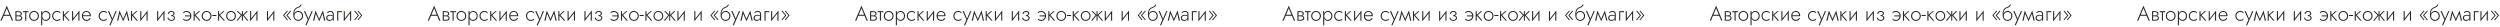
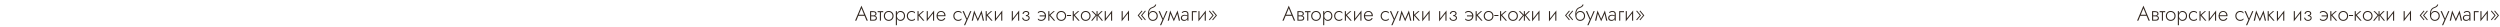
<svg xmlns="http://www.w3.org/2000/svg" width="2539" height="27" viewBox="0 0 2539 27" fill="none">
-   <path d="M12.072 21L10.034 16.065H3.714L1.698 21H0.396L6.885 5.733L13.373 21H12.072ZM6.885 8.4L4.176 14.973H9.594L6.885 8.4ZM15.645 11.34H18.858C19.46 11.34 20.006 11.431 20.496 11.613C21 11.781 21.406 12.061 21.714 12.453C22.022 12.831 22.176 13.335 22.176 13.965C22.176 14.553 22.001 15.022 21.651 15.372C21.301 15.722 20.853 15.974 20.307 16.128C20.979 16.226 21.525 16.443 21.945 16.779C22.379 17.115 22.596 17.647 22.596 18.375C22.596 19.103 22.351 19.726 21.861 20.244C21.385 20.748 20.594 21 19.488 21H15.645V11.34ZM18.858 12.306H16.737V15.666H18.858C19.194 15.666 19.53 15.61 19.866 15.498C20.216 15.386 20.503 15.211 20.727 14.973C20.965 14.735 21.084 14.42 21.084 14.028C21.084 13.468 20.874 13.041 20.454 12.747C20.048 12.453 19.516 12.306 18.858 12.306ZM19.068 16.611H16.737V20.034H19.236C20.034 20.034 20.608 19.859 20.958 19.509C21.322 19.145 21.504 18.725 21.504 18.249C21.504 17.829 21.385 17.5 21.147 17.262C20.923 17.024 20.622 16.856 20.244 16.758C19.88 16.66 19.488 16.611 19.068 16.611ZM23.321 11.34H28.991V12.369H26.702V21H25.61V12.369H23.321V11.34ZM29.613 16.17C29.613 15.19 29.83 14.322 30.264 13.566C30.698 12.81 31.286 12.215 32.028 11.781C32.784 11.347 33.631 11.13 34.569 11.13C35.507 11.13 36.347 11.347 37.089 11.781C37.845 12.215 38.44 12.81 38.874 13.566C39.308 14.322 39.525 15.19 39.525 16.17C39.525 17.136 39.308 18.004 38.874 18.774C38.44 19.53 37.845 20.125 37.089 20.559C36.347 20.993 35.507 21.21 34.569 21.21C33.631 21.21 32.784 20.993 32.028 20.559C31.286 20.125 30.698 19.53 30.264 18.774C29.83 18.004 29.613 17.136 29.613 16.17ZM30.726 16.17C30.726 16.94 30.894 17.633 31.23 18.249C31.566 18.851 32.021 19.327 32.595 19.677C33.183 20.013 33.841 20.181 34.569 20.181C35.297 20.181 35.948 20.013 36.522 19.677C37.11 19.327 37.572 18.851 37.908 18.249C38.244 17.633 38.412 16.94 38.412 16.17C38.412 15.386 38.244 14.693 37.908 14.091C37.572 13.489 37.11 13.02 36.522 12.684C35.948 12.334 35.297 12.159 34.569 12.159C33.841 12.159 33.183 12.334 32.595 12.684C32.021 13.02 31.566 13.489 31.23 14.091C30.894 14.693 30.726 15.386 30.726 16.17ZM42.904 25.62H41.812V11.34H42.904V13.608C43.24 12.852 43.716 12.25 44.332 11.802C44.948 11.354 45.669 11.13 46.495 11.13C47.363 11.13 48.147 11.333 48.847 11.739C49.547 12.145 50.107 12.726 50.527 13.482C50.947 14.238 51.157 15.134 51.157 16.17C51.157 17.206 50.947 18.102 50.527 18.858C50.107 19.614 49.547 20.195 48.847 20.601C48.147 21.007 47.363 21.21 46.495 21.21C45.669 21.21 44.948 20.986 44.332 20.538C43.716 20.09 43.24 19.488 42.904 18.732V25.62ZM50.065 16.17C50.065 15.33 49.897 14.609 49.561 14.007C49.225 13.405 48.777 12.95 48.217 12.642C47.657 12.32 47.034 12.159 46.348 12.159C45.746 12.159 45.179 12.334 44.647 12.684C44.129 13.034 43.709 13.51 43.387 14.112C43.065 14.714 42.904 15.4 42.904 16.17C42.904 16.94 43.065 17.626 43.387 18.228C43.709 18.83 44.129 19.306 44.647 19.656C45.179 20.006 45.746 20.181 46.348 20.181C47.034 20.181 47.657 20.02 48.217 19.698C48.777 19.376 49.225 18.921 49.561 18.333C49.897 17.731 50.065 17.01 50.065 16.17ZM54.062 16.17C54.062 16.94 54.23 17.633 54.566 18.249C54.902 18.851 55.357 19.327 55.931 19.677C56.519 20.013 57.177 20.181 57.905 20.181C58.689 20.181 59.382 20.02 59.984 19.698C60.586 19.362 60.999 18.998 61.223 18.606V19.971C60.929 20.321 60.474 20.615 59.858 20.853C59.256 21.091 58.605 21.21 57.905 21.21C56.967 21.21 56.12 20.993 55.364 20.559C54.622 20.125 54.034 19.53 53.6 18.774C53.166 18.004 52.949 17.136 52.949 16.17C52.949 15.19 53.166 14.322 53.6 13.566C54.034 12.81 54.622 12.215 55.364 11.781C56.12 11.347 56.967 11.13 57.905 11.13C58.605 11.13 59.256 11.256 59.858 11.508C60.474 11.746 60.929 12.033 61.223 12.369V13.734C60.999 13.342 60.586 12.985 59.984 12.663C59.382 12.327 58.689 12.159 57.905 12.159C57.177 12.159 56.519 12.334 55.931 12.684C55.357 13.02 54.902 13.489 54.566 14.091C54.23 14.693 54.062 15.386 54.062 16.17ZM63.817 11.34H64.909V14.973L69.046 11.34H70.453L65.896 15.33L70.852 21H69.466L64.909 15.792V21H63.817V11.34ZM74.284 11.34V18.795L80.689 10.605V21H79.597V13.545L73.192 21.735V11.34H74.284ZM92.084 18.753C91.804 19.173 91.482 19.572 91.118 19.95C90.754 20.328 90.299 20.636 89.753 20.874C89.207 21.098 88.507 21.21 87.653 21.21C86.813 21.21 86.05 20.993 85.364 20.559C84.692 20.111 84.16 19.509 83.768 18.753C83.376 17.983 83.18 17.115 83.18 16.149C83.18 15.925 83.187 15.708 83.201 15.498C83.215 15.288 83.25 15.085 83.306 14.889C83.544 13.769 84.062 12.866 84.86 12.18C85.672 11.48 86.659 11.13 87.821 11.13C88.661 11.13 89.41 11.333 90.068 11.739C90.74 12.131 91.272 12.684 91.664 13.398C92.056 14.112 92.252 14.952 92.252 15.918C92.252 16.002 92.245 16.093 92.231 16.191C92.231 16.275 92.224 16.359 92.21 16.443H84.293C84.349 17.577 84.699 18.487 85.343 19.173C85.987 19.845 86.799 20.181 87.779 20.181C88.689 20.181 89.403 19.978 89.921 19.572C90.453 19.166 90.88 18.704 91.202 18.186L92.084 18.753ZM87.821 12.096C87.219 12.096 86.659 12.236 86.141 12.516C85.637 12.782 85.217 13.167 84.881 13.671C84.545 14.175 84.356 14.784 84.314 15.498H91.055C91.055 14.84 90.915 14.259 90.635 13.755C90.355 13.237 89.97 12.831 89.48 12.537C89.004 12.243 88.451 12.096 87.821 12.096ZM101.291 16.17C101.291 16.94 101.459 17.633 101.795 18.249C102.131 18.851 102.586 19.327 103.16 19.677C103.748 20.013 104.406 20.181 105.134 20.181C105.918 20.181 106.611 20.02 107.213 19.698C107.815 19.362 108.228 18.998 108.452 18.606V19.971C108.158 20.321 107.703 20.615 107.087 20.853C106.485 21.091 105.834 21.21 105.134 21.21C104.196 21.21 103.349 20.993 102.593 20.559C101.851 20.125 101.263 19.53 100.829 18.774C100.395 18.004 100.178 17.136 100.178 16.17C100.178 15.19 100.395 14.322 100.829 13.566C101.263 12.81 101.851 12.215 102.593 11.781C103.349 11.347 104.196 11.13 105.134 11.13C105.834 11.13 106.485 11.256 107.087 11.508C107.703 11.746 108.158 12.033 108.452 12.369V13.734C108.228 13.342 107.815 12.985 107.213 12.663C106.611 12.327 105.918 12.159 105.134 12.159C104.406 12.159 103.748 12.334 103.16 12.684C102.586 13.02 102.131 13.489 101.795 14.091C101.459 14.693 101.291 15.386 101.291 16.17ZM118.523 11.34L112.223 25.62H111.005L113.483 20.013L109.577 11.34H110.879L114.113 18.963L117.305 11.34H118.523ZM118.847 21L121.367 10.605L125.084 19.194L128.864 10.605L131.384 21H130.145L128.57 13.86L125.084 21.651L121.661 13.881L120.107 21H118.847ZM133.052 11.34H134.144V14.973L138.281 11.34H139.688L135.131 15.33L140.087 21H138.701L134.144 15.792V21H133.052V11.34ZM143.519 11.34V18.795L149.924 10.605V21H148.832V13.545L142.427 21.735V11.34H143.519ZM160.663 11.34V18.795L167.068 10.605V21H165.976V13.545L159.571 21.735V11.34H160.663ZM173.99 21.21C172.856 21.21 171.939 20.902 171.239 20.286C170.539 19.67 170.133 18.893 170.021 17.955H171.134C171.246 18.571 171.526 19.11 171.974 19.572C172.436 20.02 173.108 20.244 173.99 20.244C174.718 20.244 175.341 20.076 175.859 19.74C176.391 19.39 176.657 18.893 176.657 18.249C176.657 17.591 176.391 17.108 175.859 16.8C175.341 16.492 174.676 16.338 173.864 16.338V15.372C174.634 15.372 175.215 15.225 175.607 14.931C175.999 14.623 176.195 14.231 176.195 13.755C176.195 13.251 175.992 12.852 175.586 12.558C175.18 12.264 174.662 12.117 174.032 12.117C173.528 12.117 173.094 12.215 172.73 12.411C172.366 12.607 172.086 12.859 171.89 13.167C171.708 13.461 171.617 13.762 171.617 14.07H170.504C170.504 13.538 170.658 13.048 170.966 12.6C171.288 12.152 171.715 11.795 172.247 11.529C172.793 11.263 173.395 11.13 174.053 11.13C174.669 11.13 175.222 11.242 175.712 11.466C176.202 11.676 176.587 11.977 176.867 12.369C177.161 12.747 177.308 13.181 177.308 13.671C177.308 14.161 177.154 14.595 176.846 14.973C176.552 15.351 176.118 15.631 175.544 15.813C176.244 15.981 176.783 16.268 177.161 16.674C177.539 17.08 177.728 17.598 177.728 18.228C177.728 18.858 177.553 19.397 177.203 19.845C176.867 20.279 176.412 20.615 175.838 20.853C175.278 21.091 174.662 21.21 173.99 21.21ZM187.838 15.666H193.235C193.151 14.98 192.934 14.378 192.584 13.86C192.248 13.328 191.8 12.915 191.24 12.621C190.694 12.313 190.085 12.159 189.413 12.159C188.643 12.159 187.95 12.327 187.334 12.663C186.732 12.985 186.319 13.342 186.095 13.734V12.369C186.389 12.033 186.837 11.746 187.439 11.508C188.055 11.256 188.713 11.13 189.413 11.13C190.351 11.13 191.191 11.347 191.933 11.781C192.689 12.215 193.284 12.81 193.718 13.566C194.152 14.322 194.369 15.19 194.369 16.17C194.369 17.136 194.152 18.004 193.718 18.774C193.284 19.53 192.689 20.125 191.933 20.559C191.191 20.993 190.351 21.21 189.413 21.21C188.713 21.21 188.055 21.091 187.439 20.853C186.837 20.615 186.389 20.321 186.095 19.971V18.606C186.319 18.998 186.732 19.362 187.334 19.698C187.95 20.02 188.643 20.181 189.413 20.181C190.085 20.181 190.694 20.034 191.24 19.74C191.8 19.446 192.248 19.033 192.584 18.501C192.934 17.969 193.151 17.36 193.235 16.674H187.838V15.666ZM196.646 11.34H197.738V14.973L201.875 11.34H203.282L198.725 15.33L203.681 21H202.295L197.738 15.792V21H196.646V11.34ZM204.853 16.17C204.853 15.19 205.07 14.322 205.504 13.566C205.938 12.81 206.526 12.215 207.268 11.781C208.024 11.347 208.871 11.13 209.809 11.13C210.747 11.13 211.587 11.347 212.329 11.781C213.085 12.215 213.68 12.81 214.114 13.566C214.548 14.322 214.765 15.19 214.765 16.17C214.765 17.136 214.548 18.004 214.114 18.774C213.68 19.53 213.085 20.125 212.329 20.559C211.587 20.993 210.747 21.21 209.809 21.21C208.871 21.21 208.024 20.993 207.268 20.559C206.526 20.125 205.938 19.53 205.504 18.774C205.07 18.004 204.853 17.136 204.853 16.17ZM205.966 16.17C205.966 16.94 206.134 17.633 206.47 18.249C206.806 18.851 207.261 19.327 207.835 19.677C208.423 20.013 209.081 20.181 209.809 20.181C210.537 20.181 211.188 20.013 211.762 19.677C212.35 19.327 212.812 18.851 213.148 18.249C213.484 17.633 213.652 16.94 213.652 16.17C213.652 15.386 213.484 14.693 213.148 14.091C212.812 13.489 212.35 13.02 211.762 12.684C211.188 12.334 210.537 12.159 209.809 12.159C209.081 12.159 208.423 12.334 207.835 12.684C207.261 13.02 206.806 13.489 206.47 14.091C206.134 14.693 205.966 15.386 205.966 16.17ZM215.603 16.254V15.225H219.803V16.254H215.603ZM221.461 11.34H222.553V14.973L226.69 11.34H228.097L223.54 15.33L228.496 21H227.11L222.553 15.792V21H221.461V11.34ZM229.667 16.17C229.667 15.19 229.884 14.322 230.318 13.566C230.752 12.81 231.34 12.215 232.082 11.781C232.838 11.347 233.685 11.13 234.623 11.13C235.561 11.13 236.401 11.347 237.143 11.781C237.899 12.215 238.494 12.81 238.928 13.566C239.362 14.322 239.579 15.19 239.579 16.17C239.579 17.136 239.362 18.004 238.928 18.774C238.494 19.53 237.899 20.125 237.143 20.559C236.401 20.993 235.561 21.21 234.623 21.21C233.685 21.21 232.838 20.993 232.082 20.559C231.34 20.125 230.752 19.53 230.318 18.774C229.884 18.004 229.667 17.136 229.667 16.17ZM230.78 16.17C230.78 16.94 230.948 17.633 231.284 18.249C231.62 18.851 232.075 19.327 232.649 19.677C233.237 20.013 233.895 20.181 234.623 20.181C235.351 20.181 236.002 20.013 236.576 19.677C237.164 19.327 237.626 18.851 237.962 18.249C238.298 17.633 238.466 16.94 238.466 16.17C238.466 15.386 238.298 14.693 237.962 14.091C237.626 13.489 237.164 13.02 236.576 12.684C236.002 12.334 235.351 12.159 234.623 12.159C233.895 12.159 233.237 12.334 232.649 12.684C232.075 13.02 231.62 13.489 231.284 14.091C230.948 14.693 230.78 15.386 230.78 16.17ZM241.873 11.34L245.653 15.057V11.34H246.682V15.057L250.441 11.34H251.827L247.648 15.456L252.247 21H250.861L246.682 15.687V21H245.653V15.666L241.453 21H240.088L244.666 15.456L240.508 11.34H241.873ZM255.081 11.34V18.795L261.486 10.605V21H260.394V13.545L253.989 21.735V11.34H255.081ZM272.226 11.34V18.795L278.631 10.605V21H277.539V13.545L271.134 21.735V11.34H272.226ZM292.016 15.603L295.628 19.95L294.935 20.58L290.798 15.645L294.935 10.71L295.628 11.34L292.016 15.603ZM288.656 15.603L292.268 19.95L291.575 20.58L287.438 15.645L291.575 10.71L292.268 11.34L288.656 15.603ZM297.833 14.91C297.833 13.594 297.959 12.432 298.211 11.424C298.477 10.416 298.925 9.562 299.555 8.862C300.199 8.148 301.081 7.602 302.201 7.224C303.153 6.902 303.86 6.517 304.322 6.069C304.784 5.607 305.064 5.124 305.162 4.62H306.233C306.135 5.404 305.75 6.097 305.078 6.699C304.42 7.287 303.552 7.763 302.474 8.127C301.564 8.435 300.843 8.876 300.311 9.45C299.779 10.024 299.394 10.703 299.156 11.487C298.932 12.271 298.813 13.139 298.799 14.091C299.135 13.153 299.667 12.425 300.395 11.907C301.123 11.389 301.935 11.13 302.831 11.13C303.783 11.13 304.63 11.347 305.372 11.781C306.128 12.215 306.723 12.81 307.157 13.566C307.605 14.322 307.829 15.19 307.829 16.17C307.829 17.136 307.605 18.004 307.157 18.774C306.723 19.53 306.128 20.125 305.372 20.559C304.63 20.993 303.783 21.21 302.831 21.21C301.893 21.21 301.046 20.979 300.29 20.517C299.534 20.041 298.932 19.334 298.484 18.396C298.05 17.458 297.833 16.296 297.833 14.91ZM299.009 16.17C299.009 16.954 299.177 17.647 299.513 18.249C299.863 18.851 300.325 19.327 300.899 19.677C301.473 20.013 302.117 20.181 302.831 20.181C303.545 20.181 304.196 20.013 304.784 19.677C305.372 19.327 305.841 18.851 306.191 18.249C306.541 17.647 306.716 16.954 306.716 16.17C306.716 15.386 306.541 14.693 306.191 14.091C305.855 13.489 305.393 13.02 304.805 12.684C304.231 12.334 303.573 12.159 302.831 12.159C302.257 12.159 301.676 12.32 301.088 12.642C300.5 12.95 300.003 13.405 299.597 14.007C299.205 14.595 299.009 15.316 299.009 16.17ZM317.592 11.34L311.292 25.62H310.074L312.552 20.013L308.646 11.34H309.948L313.182 18.963L316.374 11.34H317.592ZM317.916 21L320.436 10.605L324.153 19.194L327.933 10.605L330.453 21H329.214L327.639 13.86L324.153 21.651L320.73 13.881L319.176 21H317.916ZM332.667 13.251L332.121 12.411C332.485 12.131 332.954 11.851 333.528 11.571C334.116 11.277 334.823 11.13 335.649 11.13C336.685 11.13 337.497 11.403 338.085 11.949C338.687 12.481 338.988 13.216 338.988 14.154V21H337.896V19.257C337.644 19.859 337.217 20.335 336.615 20.685C336.027 21.035 335.341 21.21 334.557 21.21C333.983 21.21 333.444 21.105 332.94 20.895C332.45 20.671 332.051 20.342 331.743 19.908C331.435 19.46 331.281 18.893 331.281 18.207C331.281 17.521 331.456 16.947 331.806 16.485C332.156 16.009 332.625 15.652 333.213 15.414C333.815 15.162 334.501 15.036 335.271 15.036C335.901 15.036 336.433 15.12 336.867 15.288C337.301 15.456 337.644 15.631 337.896 15.813V14.154C337.896 13.496 337.686 12.992 337.266 12.642C336.846 12.278 336.307 12.096 335.649 12.096C334.963 12.096 334.368 12.229 333.864 12.495C333.36 12.747 332.961 12.999 332.667 13.251ZM332.394 18.165C332.394 18.893 332.639 19.418 333.129 19.74C333.619 20.062 334.179 20.223 334.809 20.223C335.691 20.223 336.426 19.978 337.014 19.488C337.602 18.984 337.896 18.284 337.896 17.388V16.569C337.546 16.359 337.161 16.198 336.741 16.086C336.321 15.96 335.845 15.897 335.313 15.897C334.459 15.897 333.759 16.093 333.213 16.485C332.667 16.863 332.394 17.423 332.394 18.165ZM342.439 11.34H347.332V12.369H343.531V21H342.439V11.34ZM350.217 11.34V18.795L356.622 10.605V21H355.53V13.545L349.125 21.735V11.34H350.217ZM363.375 15.687L359.763 11.34L360.456 10.71L364.593 15.645L360.456 20.58L359.763 19.95L363.375 15.687ZM366.735 15.687L363.123 11.34L363.816 10.71L367.953 15.645L363.816 20.58L363.123 19.95L366.735 15.687Z" fill="#2F251E" />
  <path d="M880.072 21L878.035 16.065H871.714L869.698 21H868.396L874.885 5.733L881.374 21H880.072ZM874.885 8.4L872.176 14.973H877.594L874.885 8.4ZM883.645 11.34H886.858C887.46 11.34 888.006 11.431 888.496 11.613C889 11.781 889.406 12.061 889.714 12.453C890.022 12.831 890.176 13.335 890.176 13.965C890.176 14.553 890.001 15.022 889.651 15.372C889.301 15.722 888.853 15.974 888.307 16.128C888.979 16.226 889.525 16.443 889.945 16.779C890.379 17.115 890.596 17.647 890.596 18.375C890.596 19.103 890.351 19.726 889.861 20.244C889.385 20.748 888.594 21 887.488 21H883.645V11.34ZM886.858 12.306H884.737V15.666H886.858C887.194 15.666 887.53 15.61 887.866 15.498C888.216 15.386 888.503 15.211 888.727 14.973C888.965 14.735 889.084 14.42 889.084 14.028C889.084 13.468 888.874 13.041 888.454 12.747C888.048 12.453 887.516 12.306 886.858 12.306ZM887.068 16.611H884.737V20.034H887.236C888.034 20.034 888.608 19.859 888.958 19.509C889.322 19.145 889.504 18.725 889.504 18.249C889.504 17.829 889.385 17.5 889.147 17.262C888.923 17.024 888.622 16.856 888.244 16.758C887.88 16.66 887.488 16.611 887.068 16.611ZM891.321 11.34H896.991V12.369H894.702V21H893.61V12.369H891.321V11.34ZM897.613 16.17C897.613 15.19 897.83 14.322 898.264 13.566C898.698 12.81 899.286 12.215 900.028 11.781C900.784 11.347 901.631 11.13 902.569 11.13C903.507 11.13 904.347 11.347 905.089 11.781C905.845 12.215 906.44 12.81 906.874 13.566C907.308 14.322 907.525 15.19 907.525 16.17C907.525 17.136 907.308 18.004 906.874 18.774C906.44 19.53 905.845 20.125 905.089 20.559C904.347 20.993 903.507 21.21 902.569 21.21C901.631 21.21 900.784 20.993 900.028 20.559C899.286 20.125 898.698 19.53 898.264 18.774C897.83 18.004 897.613 17.136 897.613 16.17ZM898.726 16.17C898.726 16.94 898.894 17.633 899.23 18.249C899.566 18.851 900.021 19.327 900.595 19.677C901.183 20.013 901.841 20.181 902.569 20.181C903.297 20.181 903.948 20.013 904.522 19.677C905.11 19.327 905.572 18.851 905.908 18.249C906.244 17.633 906.412 16.94 906.412 16.17C906.412 15.386 906.244 14.693 905.908 14.091C905.572 13.489 905.11 13.02 904.522 12.684C903.948 12.334 903.297 12.159 902.569 12.159C901.841 12.159 901.183 12.334 900.595 12.684C900.021 13.02 899.566 13.489 899.23 14.091C898.894 14.693 898.726 15.386 898.726 16.17ZM910.904 25.62H909.812V11.34H910.904V13.608C911.24 12.852 911.716 12.25 912.332 11.802C912.948 11.354 913.669 11.13 914.495 11.13C915.363 11.13 916.147 11.333 916.847 11.739C917.547 12.145 918.107 12.726 918.527 13.482C918.947 14.238 919.157 15.134 919.157 16.17C919.157 17.206 918.947 18.102 918.527 18.858C918.107 19.614 917.547 20.195 916.847 20.601C916.147 21.007 915.363 21.21 914.495 21.21C913.669 21.21 912.948 20.986 912.332 20.538C911.716 20.09 911.24 19.488 910.904 18.732V25.62ZM918.065 16.17C918.065 15.33 917.897 14.609 917.561 14.007C917.225 13.405 916.777 12.95 916.217 12.642C915.657 12.32 915.034 12.159 914.348 12.159C913.746 12.159 913.179 12.334 912.647 12.684C912.129 13.034 911.709 13.51 911.387 14.112C911.065 14.714 910.904 15.4 910.904 16.17C910.904 16.94 911.065 17.626 911.387 18.228C911.709 18.83 912.129 19.306 912.647 19.656C913.179 20.006 913.746 20.181 914.348 20.181C915.034 20.181 915.657 20.02 916.217 19.698C916.777 19.376 917.225 18.921 917.561 18.333C917.897 17.731 918.065 17.01 918.065 16.17ZM922.062 16.17C922.062 16.94 922.23 17.633 922.566 18.249C922.902 18.851 923.357 19.327 923.931 19.677C924.519 20.013 925.177 20.181 925.905 20.181C926.689 20.181 927.382 20.02 927.984 19.698C928.586 19.362 928.999 18.998 929.223 18.606V19.971C928.929 20.321 928.474 20.615 927.858 20.853C927.256 21.091 926.605 21.21 925.905 21.21C924.967 21.21 924.12 20.993 923.364 20.559C922.622 20.125 922.034 19.53 921.6 18.774C921.166 18.004 920.949 17.136 920.949 16.17C920.949 15.19 921.166 14.322 921.6 13.566C922.034 12.81 922.622 12.215 923.364 11.781C924.12 11.347 924.967 11.13 925.905 11.13C926.605 11.13 927.256 11.256 927.858 11.508C928.474 11.746 928.929 12.033 929.223 12.369V13.734C928.999 13.342 928.586 12.985 927.984 12.663C927.382 12.327 926.689 12.159 925.905 12.159C925.177 12.159 924.519 12.334 923.931 12.684C923.357 13.02 922.902 13.489 922.566 14.091C922.23 14.693 922.062 15.386 922.062 16.17ZM931.817 11.34H932.909V14.973L937.046 11.34H938.453L933.896 15.33L938.852 21H937.466L932.909 15.792V21H931.817V11.34ZM942.284 11.34V18.795L948.689 10.605V21H947.597V13.545L941.192 21.735V11.34H942.284ZM960.084 18.753C959.804 19.173 959.482 19.572 959.118 19.95C958.754 20.328 958.299 20.636 957.753 20.874C957.207 21.098 956.507 21.21 955.653 21.21C954.813 21.21 954.05 20.993 953.364 20.559C952.692 20.111 952.16 19.509 951.768 18.753C951.376 17.983 951.18 17.115 951.18 16.149C951.18 15.925 951.187 15.708 951.201 15.498C951.215 15.288 951.25 15.085 951.306 14.889C951.544 13.769 952.062 12.866 952.86 12.18C953.672 11.48 954.659 11.13 955.821 11.13C956.661 11.13 957.41 11.333 958.068 11.739C958.74 12.131 959.272 12.684 959.664 13.398C960.056 14.112 960.252 14.952 960.252 15.918C960.252 16.002 960.245 16.093 960.231 16.191C960.231 16.275 960.224 16.359 960.21 16.443H952.293C952.349 17.577 952.699 18.487 953.343 19.173C953.987 19.845 954.799 20.181 955.779 20.181C956.689 20.181 957.403 19.978 957.921 19.572C958.453 19.166 958.88 18.704 959.202 18.186L960.084 18.753ZM955.821 12.096C955.219 12.096 954.659 12.236 954.141 12.516C953.637 12.782 953.217 13.167 952.881 13.671C952.545 14.175 952.356 14.784 952.314 15.498H959.055C959.055 14.84 958.915 14.259 958.635 13.755C958.355 13.237 957.97 12.831 957.48 12.537C957.004 12.243 956.451 12.096 955.821 12.096ZM969.291 16.17C969.291 16.94 969.459 17.633 969.795 18.249C970.131 18.851 970.586 19.327 971.16 19.677C971.748 20.013 972.406 20.181 973.134 20.181C973.918 20.181 974.611 20.02 975.213 19.698C975.815 19.362 976.228 18.998 976.452 18.606V19.971C976.158 20.321 975.703 20.615 975.087 20.853C974.485 21.091 973.834 21.21 973.134 21.21C972.196 21.21 971.349 20.993 970.593 20.559C969.851 20.125 969.263 19.53 968.829 18.774C968.395 18.004 968.178 17.136 968.178 16.17C968.178 15.19 968.395 14.322 968.829 13.566C969.263 12.81 969.851 12.215 970.593 11.781C971.349 11.347 972.196 11.13 973.134 11.13C973.834 11.13 974.485 11.256 975.087 11.508C975.703 11.746 976.158 12.033 976.452 12.369V13.734C976.228 13.342 975.815 12.985 975.213 12.663C974.611 12.327 973.918 12.159 973.134 12.159C972.406 12.159 971.748 12.334 971.16 12.684C970.586 13.02 970.131 13.489 969.795 14.091C969.459 14.693 969.291 15.386 969.291 16.17ZM986.523 11.34L980.223 25.62H979.005L981.483 20.013L977.577 11.34H978.879L982.113 18.963L985.305 11.34H986.523ZM986.847 21L989.367 10.605L993.084 19.194L996.864 10.605L999.384 21H998.145L996.57 13.86L993.084 21.651L989.661 13.881L988.107 21H986.847ZM1001.05 11.34H1002.14V14.973L1006.28 11.34H1007.69L1003.13 15.33L1008.09 21H1006.7L1002.14 15.792V21H1001.05V11.34ZM1011.52 11.34V18.795L1017.92 10.605V21H1016.83V13.545L1010.43 21.735V11.34H1011.52ZM1028.66 11.34V18.795L1035.07 10.605V21H1033.98V13.545L1027.57 21.735V11.34H1028.66ZM1041.99 21.21C1040.86 21.21 1039.94 20.902 1039.24 20.286C1038.54 19.67 1038.13 18.893 1038.02 17.955H1039.13C1039.25 18.571 1039.53 19.11 1039.97 19.572C1040.44 20.02 1041.11 20.244 1041.99 20.244C1042.72 20.244 1043.34 20.076 1043.86 19.74C1044.39 19.39 1044.66 18.893 1044.66 18.249C1044.66 17.591 1044.39 17.108 1043.86 16.8C1043.34 16.492 1042.68 16.338 1041.86 16.338V15.372C1042.63 15.372 1043.21 15.225 1043.61 14.931C1044 14.623 1044.19 14.231 1044.19 13.755C1044.19 13.251 1043.99 12.852 1043.59 12.558C1043.18 12.264 1042.66 12.117 1042.03 12.117C1041.53 12.117 1041.09 12.215 1040.73 12.411C1040.37 12.607 1040.09 12.859 1039.89 13.167C1039.71 13.461 1039.62 13.762 1039.62 14.07H1038.5C1038.5 13.538 1038.66 13.048 1038.97 12.6C1039.29 12.152 1039.71 11.795 1040.25 11.529C1040.79 11.263 1041.39 11.13 1042.05 11.13C1042.67 11.13 1043.22 11.242 1043.71 11.466C1044.2 11.676 1044.59 11.977 1044.87 12.369C1045.16 12.747 1045.31 13.181 1045.31 13.671C1045.31 14.161 1045.15 14.595 1044.85 14.973C1044.55 15.351 1044.12 15.631 1043.54 15.813C1044.24 15.981 1044.78 16.268 1045.16 16.674C1045.54 17.08 1045.73 17.598 1045.73 18.228C1045.73 18.858 1045.55 19.397 1045.2 19.845C1044.87 20.279 1044.41 20.615 1043.84 20.853C1043.28 21.091 1042.66 21.21 1041.99 21.21ZM1055.84 15.666H1061.24C1061.15 14.98 1060.93 14.378 1060.58 13.86C1060.25 13.328 1059.8 12.915 1059.24 12.621C1058.69 12.313 1058.09 12.159 1057.41 12.159C1056.64 12.159 1055.95 12.327 1055.33 12.663C1054.73 12.985 1054.32 13.342 1054.1 13.734V12.369C1054.39 12.033 1054.84 11.746 1055.44 11.508C1056.06 11.256 1056.71 11.13 1057.41 11.13C1058.35 11.13 1059.19 11.347 1059.93 11.781C1060.69 12.215 1061.28 12.81 1061.72 13.566C1062.15 14.322 1062.37 15.19 1062.37 16.17C1062.37 17.136 1062.15 18.004 1061.72 18.774C1061.28 19.53 1060.69 20.125 1059.93 20.559C1059.19 20.993 1058.35 21.21 1057.41 21.21C1056.71 21.21 1056.06 21.091 1055.44 20.853C1054.84 20.615 1054.39 20.321 1054.1 19.971V18.606C1054.32 18.998 1054.73 19.362 1055.33 19.698C1055.95 20.02 1056.64 20.181 1057.41 20.181C1058.09 20.181 1058.69 20.034 1059.24 19.74C1059.8 19.446 1060.25 19.033 1060.58 18.501C1060.93 17.969 1061.15 17.36 1061.24 16.674H1055.84V15.666ZM1064.65 11.34H1065.74V14.973L1069.88 11.34H1071.28L1066.73 15.33L1071.68 21H1070.3L1065.74 15.792V21H1064.65V11.34ZM1072.85 16.17C1072.85 15.19 1073.07 14.322 1073.5 13.566C1073.94 12.81 1074.53 12.215 1075.27 11.781C1076.02 11.347 1076.87 11.13 1077.81 11.13C1078.75 11.13 1079.59 11.347 1080.33 11.781C1081.08 12.215 1081.68 12.81 1082.11 13.566C1082.55 14.322 1082.76 15.19 1082.76 16.17C1082.76 17.136 1082.55 18.004 1082.11 18.774C1081.68 19.53 1081.08 20.125 1080.33 20.559C1079.59 20.993 1078.75 21.21 1077.81 21.21C1076.87 21.21 1076.02 20.993 1075.27 20.559C1074.53 20.125 1073.94 19.53 1073.5 18.774C1073.07 18.004 1072.85 17.136 1072.85 16.17ZM1073.97 16.17C1073.97 16.94 1074.13 17.633 1074.47 18.249C1074.81 18.851 1075.26 19.327 1075.83 19.677C1076.42 20.013 1077.08 20.181 1077.81 20.181C1078.54 20.181 1079.19 20.013 1079.76 19.677C1080.35 19.327 1080.81 18.851 1081.15 18.249C1081.48 17.633 1081.65 16.94 1081.65 16.17C1081.65 15.386 1081.48 14.693 1081.15 14.091C1080.81 13.489 1080.35 13.02 1079.76 12.684C1079.19 12.334 1078.54 12.159 1077.81 12.159C1077.08 12.159 1076.42 12.334 1075.83 12.684C1075.26 13.02 1074.81 13.489 1074.47 14.091C1074.13 14.693 1073.97 15.386 1073.97 16.17ZM1083.6 16.254V15.225H1087.8V16.254H1083.6ZM1089.46 11.34H1090.55V14.973L1094.69 11.34H1096.1L1091.54 15.33L1096.5 21H1095.11L1090.55 15.792V21H1089.46V11.34ZM1097.67 16.17C1097.67 15.19 1097.88 14.322 1098.32 13.566C1098.75 12.81 1099.34 12.215 1100.08 11.781C1100.84 11.347 1101.69 11.13 1102.62 11.13C1103.56 11.13 1104.4 11.347 1105.14 11.781C1105.9 12.215 1106.49 12.81 1106.93 13.566C1107.36 14.322 1107.58 15.19 1107.58 16.17C1107.58 17.136 1107.36 18.004 1106.93 18.774C1106.49 19.53 1105.9 20.125 1105.14 20.559C1104.4 20.993 1103.56 21.21 1102.62 21.21C1101.69 21.21 1100.84 20.993 1100.08 20.559C1099.34 20.125 1098.75 19.53 1098.32 18.774C1097.88 18.004 1097.67 17.136 1097.67 16.17ZM1098.78 16.17C1098.78 16.94 1098.95 17.633 1099.28 18.249C1099.62 18.851 1100.08 19.327 1100.65 19.677C1101.24 20.013 1101.9 20.181 1102.62 20.181C1103.35 20.181 1104 20.013 1104.58 19.677C1105.16 19.327 1105.63 18.851 1105.96 18.249C1106.3 17.633 1106.47 16.94 1106.47 16.17C1106.47 15.386 1106.3 14.693 1105.96 14.091C1105.63 13.489 1105.16 13.02 1104.58 12.684C1104 12.334 1103.35 12.159 1102.62 12.159C1101.9 12.159 1101.24 12.334 1100.65 12.684C1100.08 13.02 1099.62 13.489 1099.28 14.091C1098.95 14.693 1098.78 15.386 1098.78 16.17ZM1109.87 11.34L1113.65 15.057V11.34H1114.68V15.057L1118.44 11.34H1119.83L1115.65 15.456L1120.25 21H1118.86L1114.68 15.687V21H1113.65V15.666L1109.45 21H1108.09L1112.67 15.456L1108.51 11.34H1109.87ZM1123.08 11.34V18.795L1129.49 10.605V21H1128.39V13.545L1121.99 21.735V11.34H1123.08ZM1140.23 11.34V18.795L1146.63 10.605V21H1145.54V13.545L1139.13 21.735V11.34H1140.23ZM1160.02 15.603L1163.63 19.95L1162.94 20.58L1158.8 15.645L1162.94 10.71L1163.63 11.34L1160.02 15.603ZM1156.66 15.603L1160.27 19.95L1159.58 20.58L1155.44 15.645L1159.58 10.71L1160.27 11.34L1156.66 15.603ZM1165.83 14.91C1165.83 13.594 1165.96 12.432 1166.21 11.424C1166.48 10.416 1166.93 9.562 1167.56 8.862C1168.2 8.148 1169.08 7.602 1170.2 7.224C1171.15 6.902 1171.86 6.517 1172.32 6.069C1172.78 5.607 1173.06 5.124 1173.16 4.62H1174.23C1174.14 5.404 1173.75 6.097 1173.08 6.699C1172.42 7.287 1171.55 7.763 1170.47 8.127C1169.56 8.435 1168.84 8.876 1168.31 9.45C1167.78 10.024 1167.39 10.703 1167.16 11.487C1166.93 12.271 1166.81 13.139 1166.8 14.091C1167.14 13.153 1167.67 12.425 1168.4 11.907C1169.12 11.389 1169.94 11.13 1170.83 11.13C1171.78 11.13 1172.63 11.347 1173.37 11.781C1174.13 12.215 1174.72 12.81 1175.16 13.566C1175.61 14.322 1175.83 15.19 1175.83 16.17C1175.83 17.136 1175.61 18.004 1175.16 18.774C1174.72 19.53 1174.13 20.125 1173.37 20.559C1172.63 20.993 1171.78 21.21 1170.83 21.21C1169.89 21.21 1169.05 20.979 1168.29 20.517C1167.53 20.041 1166.93 19.334 1166.48 18.396C1166.05 17.458 1165.83 16.296 1165.83 14.91ZM1167.01 16.17C1167.01 16.954 1167.18 17.647 1167.51 18.249C1167.86 18.851 1168.33 19.327 1168.9 19.677C1169.47 20.013 1170.12 20.181 1170.83 20.181C1171.55 20.181 1172.2 20.013 1172.78 19.677C1173.37 19.327 1173.84 18.851 1174.19 18.249C1174.54 17.647 1174.72 16.954 1174.72 16.17C1174.72 15.386 1174.54 14.693 1174.19 14.091C1173.86 13.489 1173.39 13.02 1172.81 12.684C1172.23 12.334 1171.57 12.159 1170.83 12.159C1170.26 12.159 1169.68 12.32 1169.09 12.642C1168.5 12.95 1168 13.405 1167.6 14.007C1167.21 14.595 1167.01 15.316 1167.01 16.17ZM1185.59 11.34L1179.29 25.62H1178.07L1180.55 20.013L1176.65 11.34H1177.95L1181.18 18.963L1184.37 11.34H1185.59ZM1185.92 21L1188.44 10.605L1192.15 19.194L1195.93 10.605L1198.45 21H1197.21L1195.64 13.86L1192.15 21.651L1188.73 13.881L1187.18 21H1185.92ZM1200.67 13.251L1200.12 12.411C1200.48 12.131 1200.95 11.851 1201.53 11.571C1202.12 11.277 1202.82 11.13 1203.65 11.13C1204.68 11.13 1205.5 11.403 1206.08 11.949C1206.69 12.481 1206.99 13.216 1206.99 14.154V21H1205.9V19.257C1205.64 19.859 1205.22 20.335 1204.61 20.685C1204.03 21.035 1203.34 21.21 1202.56 21.21C1201.98 21.21 1201.44 21.105 1200.94 20.895C1200.45 20.671 1200.05 20.342 1199.74 19.908C1199.43 19.46 1199.28 18.893 1199.28 18.207C1199.28 17.521 1199.46 16.947 1199.81 16.485C1200.16 16.009 1200.62 15.652 1201.21 15.414C1201.81 15.162 1202.5 15.036 1203.27 15.036C1203.9 15.036 1204.43 15.12 1204.87 15.288C1205.3 15.456 1205.64 15.631 1205.9 15.813V14.154C1205.9 13.496 1205.69 12.992 1205.27 12.642C1204.85 12.278 1204.31 12.096 1203.65 12.096C1202.96 12.096 1202.37 12.229 1201.86 12.495C1201.36 12.747 1200.96 12.999 1200.67 13.251ZM1200.39 18.165C1200.39 18.893 1200.64 19.418 1201.13 19.74C1201.62 20.062 1202.18 20.223 1202.81 20.223C1203.69 20.223 1204.43 19.978 1205.01 19.488C1205.6 18.984 1205.9 18.284 1205.9 17.388V16.569C1205.55 16.359 1205.16 16.198 1204.74 16.086C1204.32 15.96 1203.84 15.897 1203.31 15.897C1202.46 15.897 1201.76 16.093 1201.21 16.485C1200.67 16.863 1200.39 17.423 1200.39 18.165ZM1210.44 11.34H1215.33V12.369H1211.53V21H1210.44V11.34ZM1218.22 11.34V18.795L1224.62 10.605V21H1223.53V13.545L1217.12 21.735V11.34H1218.22ZM1231.38 15.687L1227.76 11.34L1228.46 10.71L1232.59 15.645L1228.46 20.58L1227.76 19.95L1231.38 15.687ZM1234.74 15.687L1231.12 11.34L1231.82 10.71L1235.95 15.645L1231.82 20.58L1231.12 19.95L1234.74 15.687Z" fill="#2F251E" />
-   <path d="M446.072 21L444.035 16.065H437.714L435.698 21H434.396L440.885 5.733L447.374 21H446.072ZM440.885 8.4L438.176 14.973H443.594L440.885 8.4ZM449.645 11.34H452.858C453.46 11.34 454.006 11.431 454.496 11.613C455 11.781 455.406 12.061 455.714 12.453C456.022 12.831 456.176 13.335 456.176 13.965C456.176 14.553 456.001 15.022 455.651 15.372C455.301 15.722 454.853 15.974 454.307 16.128C454.979 16.226 455.525 16.443 455.945 16.779C456.379 17.115 456.596 17.647 456.596 18.375C456.596 19.103 456.351 19.726 455.861 20.244C455.385 20.748 454.594 21 453.488 21H449.645V11.34ZM452.858 12.306H450.737V15.666H452.858C453.194 15.666 453.53 15.61 453.866 15.498C454.216 15.386 454.503 15.211 454.727 14.973C454.965 14.735 455.084 14.42 455.084 14.028C455.084 13.468 454.874 13.041 454.454 12.747C454.048 12.453 453.516 12.306 452.858 12.306ZM453.068 16.611H450.737V20.034H453.236C454.034 20.034 454.608 19.859 454.958 19.509C455.322 19.145 455.504 18.725 455.504 18.249C455.504 17.829 455.385 17.5 455.147 17.262C454.923 17.024 454.622 16.856 454.244 16.758C453.88 16.66 453.488 16.611 453.068 16.611ZM457.321 11.34H462.991V12.369H460.702V21H459.61V12.369H457.321V11.34ZM463.613 16.17C463.613 15.19 463.83 14.322 464.264 13.566C464.698 12.81 465.286 12.215 466.028 11.781C466.784 11.347 467.631 11.13 468.569 11.13C469.507 11.13 470.347 11.347 471.089 11.781C471.845 12.215 472.44 12.81 472.874 13.566C473.308 14.322 473.525 15.19 473.525 16.17C473.525 17.136 473.308 18.004 472.874 18.774C472.44 19.53 471.845 20.125 471.089 20.559C470.347 20.993 469.507 21.21 468.569 21.21C467.631 21.21 466.784 20.993 466.028 20.559C465.286 20.125 464.698 19.53 464.264 18.774C463.83 18.004 463.613 17.136 463.613 16.17ZM464.726 16.17C464.726 16.94 464.894 17.633 465.23 18.249C465.566 18.851 466.021 19.327 466.595 19.677C467.183 20.013 467.841 20.181 468.569 20.181C469.297 20.181 469.948 20.013 470.522 19.677C471.11 19.327 471.572 18.851 471.908 18.249C472.244 17.633 472.412 16.94 472.412 16.17C472.412 15.386 472.244 14.693 471.908 14.091C471.572 13.489 471.11 13.02 470.522 12.684C469.948 12.334 469.297 12.159 468.569 12.159C467.841 12.159 467.183 12.334 466.595 12.684C466.021 13.02 465.566 13.489 465.23 14.091C464.894 14.693 464.726 15.386 464.726 16.17ZM476.904 25.62H475.812V11.34H476.904V13.608C477.24 12.852 477.716 12.25 478.332 11.802C478.948 11.354 479.669 11.13 480.495 11.13C481.363 11.13 482.147 11.333 482.847 11.739C483.547 12.145 484.107 12.726 484.527 13.482C484.947 14.238 485.157 15.134 485.157 16.17C485.157 17.206 484.947 18.102 484.527 18.858C484.107 19.614 483.547 20.195 482.847 20.601C482.147 21.007 481.363 21.21 480.495 21.21C479.669 21.21 478.948 20.986 478.332 20.538C477.716 20.09 477.24 19.488 476.904 18.732V25.62ZM484.065 16.17C484.065 15.33 483.897 14.609 483.561 14.007C483.225 13.405 482.777 12.95 482.217 12.642C481.657 12.32 481.034 12.159 480.348 12.159C479.746 12.159 479.179 12.334 478.647 12.684C478.129 13.034 477.709 13.51 477.387 14.112C477.065 14.714 476.904 15.4 476.904 16.17C476.904 16.94 477.065 17.626 477.387 18.228C477.709 18.83 478.129 19.306 478.647 19.656C479.179 20.006 479.746 20.181 480.348 20.181C481.034 20.181 481.657 20.02 482.217 19.698C482.777 19.376 483.225 18.921 483.561 18.333C483.897 17.731 484.065 17.01 484.065 16.17ZM488.062 16.17C488.062 16.94 488.23 17.633 488.566 18.249C488.902 18.851 489.357 19.327 489.931 19.677C490.519 20.013 491.177 20.181 491.905 20.181C492.689 20.181 493.382 20.02 493.984 19.698C494.586 19.362 494.999 18.998 495.223 18.606V19.971C494.929 20.321 494.474 20.615 493.858 20.853C493.256 21.091 492.605 21.21 491.905 21.21C490.967 21.21 490.12 20.993 489.364 20.559C488.622 20.125 488.034 19.53 487.6 18.774C487.166 18.004 486.949 17.136 486.949 16.17C486.949 15.19 487.166 14.322 487.6 13.566C488.034 12.81 488.622 12.215 489.364 11.781C490.12 11.347 490.967 11.13 491.905 11.13C492.605 11.13 493.256 11.256 493.858 11.508C494.474 11.746 494.929 12.033 495.223 12.369V13.734C494.999 13.342 494.586 12.985 493.984 12.663C493.382 12.327 492.689 12.159 491.905 12.159C491.177 12.159 490.519 12.334 489.931 12.684C489.357 13.02 488.902 13.489 488.566 14.091C488.23 14.693 488.062 15.386 488.062 16.17ZM497.817 11.34H498.909V14.973L503.046 11.34H504.453L499.896 15.33L504.852 21H503.466L498.909 15.792V21H497.817V11.34ZM508.284 11.34V18.795L514.689 10.605V21H513.597V13.545L507.192 21.735V11.34H508.284ZM526.084 18.753C525.804 19.173 525.482 19.572 525.118 19.95C524.754 20.328 524.299 20.636 523.753 20.874C523.207 21.098 522.507 21.21 521.653 21.21C520.813 21.21 520.05 20.993 519.364 20.559C518.692 20.111 518.16 19.509 517.768 18.753C517.376 17.983 517.18 17.115 517.18 16.149C517.18 15.925 517.187 15.708 517.201 15.498C517.215 15.288 517.25 15.085 517.306 14.889C517.544 13.769 518.062 12.866 518.86 12.18C519.672 11.48 520.659 11.13 521.821 11.13C522.661 11.13 523.41 11.333 524.068 11.739C524.74 12.131 525.272 12.684 525.664 13.398C526.056 14.112 526.252 14.952 526.252 15.918C526.252 16.002 526.245 16.093 526.231 16.191C526.231 16.275 526.224 16.359 526.21 16.443H518.293C518.349 17.577 518.699 18.487 519.343 19.173C519.987 19.845 520.799 20.181 521.779 20.181C522.689 20.181 523.403 19.978 523.921 19.572C524.453 19.166 524.88 18.704 525.202 18.186L526.084 18.753ZM521.821 12.096C521.219 12.096 520.659 12.236 520.141 12.516C519.637 12.782 519.217 13.167 518.881 13.671C518.545 14.175 518.356 14.784 518.314 15.498H525.055C525.055 14.84 524.915 14.259 524.635 13.755C524.355 13.237 523.97 12.831 523.48 12.537C523.004 12.243 522.451 12.096 521.821 12.096ZM535.291 16.17C535.291 16.94 535.459 17.633 535.795 18.249C536.131 18.851 536.586 19.327 537.16 19.677C537.748 20.013 538.406 20.181 539.134 20.181C539.918 20.181 540.611 20.02 541.213 19.698C541.815 19.362 542.228 18.998 542.452 18.606V19.971C542.158 20.321 541.703 20.615 541.087 20.853C540.485 21.091 539.834 21.21 539.134 21.21C538.196 21.21 537.349 20.993 536.593 20.559C535.851 20.125 535.263 19.53 534.829 18.774C534.395 18.004 534.178 17.136 534.178 16.17C534.178 15.19 534.395 14.322 534.829 13.566C535.263 12.81 535.851 12.215 536.593 11.781C537.349 11.347 538.196 11.13 539.134 11.13C539.834 11.13 540.485 11.256 541.087 11.508C541.703 11.746 542.158 12.033 542.452 12.369V13.734C542.228 13.342 541.815 12.985 541.213 12.663C540.611 12.327 539.918 12.159 539.134 12.159C538.406 12.159 537.748 12.334 537.16 12.684C536.586 13.02 536.131 13.489 535.795 14.091C535.459 14.693 535.291 15.386 535.291 16.17ZM552.523 11.34L546.223 25.62H545.005L547.483 20.013L543.577 11.34H544.879L548.113 18.963L551.305 11.34H552.523ZM552.847 21L555.367 10.605L559.084 19.194L562.864 10.605L565.384 21H564.145L562.57 13.86L559.084 21.651L555.661 13.881L554.107 21H552.847ZM567.052 11.34H568.144V14.973L572.281 11.34H573.688L569.131 15.33L574.087 21H572.701L568.144 15.792V21H567.052V11.34ZM577.519 11.34V18.795L583.924 10.605V21H582.832V13.545L576.427 21.735V11.34H577.519ZM594.663 11.34V18.795L601.068 10.605V21H599.976V13.545L593.571 21.735V11.34H594.663ZM607.99 21.21C606.856 21.21 605.939 20.902 605.239 20.286C604.539 19.67 604.133 18.893 604.021 17.955H605.134C605.246 18.571 605.526 19.11 605.974 19.572C606.436 20.02 607.108 20.244 607.99 20.244C608.718 20.244 609.341 20.076 609.859 19.74C610.391 19.39 610.657 18.893 610.657 18.249C610.657 17.591 610.391 17.108 609.859 16.8C609.341 16.492 608.676 16.338 607.864 16.338V15.372C608.634 15.372 609.215 15.225 609.607 14.931C609.999 14.623 610.195 14.231 610.195 13.755C610.195 13.251 609.992 12.852 609.586 12.558C609.18 12.264 608.662 12.117 608.032 12.117C607.528 12.117 607.094 12.215 606.73 12.411C606.366 12.607 606.086 12.859 605.89 13.167C605.708 13.461 605.617 13.762 605.617 14.07H604.504C604.504 13.538 604.658 13.048 604.966 12.6C605.288 12.152 605.715 11.795 606.247 11.529C606.793 11.263 607.395 11.13 608.053 11.13C608.669 11.13 609.222 11.242 609.712 11.466C610.202 11.676 610.587 11.977 610.867 12.369C611.161 12.747 611.308 13.181 611.308 13.671C611.308 14.161 611.154 14.595 610.846 14.973C610.552 15.351 610.118 15.631 609.544 15.813C610.244 15.981 610.783 16.268 611.161 16.674C611.539 17.08 611.728 17.598 611.728 18.228C611.728 18.858 611.553 19.397 611.203 19.845C610.867 20.279 610.412 20.615 609.838 20.853C609.278 21.091 608.662 21.21 607.99 21.21ZM621.838 15.666H627.235C627.151 14.98 626.934 14.378 626.584 13.86C626.248 13.328 625.8 12.915 625.24 12.621C624.694 12.313 624.085 12.159 623.413 12.159C622.643 12.159 621.95 12.327 621.334 12.663C620.732 12.985 620.319 13.342 620.095 13.734V12.369C620.389 12.033 620.837 11.746 621.439 11.508C622.055 11.256 622.713 11.13 623.413 11.13C624.351 11.13 625.191 11.347 625.933 11.781C626.689 12.215 627.284 12.81 627.718 13.566C628.152 14.322 628.369 15.19 628.369 16.17C628.369 17.136 628.152 18.004 627.718 18.774C627.284 19.53 626.689 20.125 625.933 20.559C625.191 20.993 624.351 21.21 623.413 21.21C622.713 21.21 622.055 21.091 621.439 20.853C620.837 20.615 620.389 20.321 620.095 19.971V18.606C620.319 18.998 620.732 19.362 621.334 19.698C621.95 20.02 622.643 20.181 623.413 20.181C624.085 20.181 624.694 20.034 625.24 19.74C625.8 19.446 626.248 19.033 626.584 18.501C626.934 17.969 627.151 17.36 627.235 16.674H621.838V15.666ZM630.646 11.34H631.738V14.973L635.875 11.34H637.282L632.725 15.33L637.681 21H636.295L631.738 15.792V21H630.646V11.34ZM638.853 16.17C638.853 15.19 639.07 14.322 639.504 13.566C639.938 12.81 640.526 12.215 641.268 11.781C642.024 11.347 642.871 11.13 643.809 11.13C644.747 11.13 645.587 11.347 646.329 11.781C647.085 12.215 647.68 12.81 648.114 13.566C648.548 14.322 648.765 15.19 648.765 16.17C648.765 17.136 648.548 18.004 648.114 18.774C647.68 19.53 647.085 20.125 646.329 20.559C645.587 20.993 644.747 21.21 643.809 21.21C642.871 21.21 642.024 20.993 641.268 20.559C640.526 20.125 639.938 19.53 639.504 18.774C639.07 18.004 638.853 17.136 638.853 16.17ZM639.966 16.17C639.966 16.94 640.134 17.633 640.47 18.249C640.806 18.851 641.261 19.327 641.835 19.677C642.423 20.013 643.081 20.181 643.809 20.181C644.537 20.181 645.188 20.013 645.762 19.677C646.35 19.327 646.812 18.851 647.148 18.249C647.484 17.633 647.652 16.94 647.652 16.17C647.652 15.386 647.484 14.693 647.148 14.091C646.812 13.489 646.35 13.02 645.762 12.684C645.188 12.334 644.537 12.159 643.809 12.159C643.081 12.159 642.423 12.334 641.835 12.684C641.261 13.02 640.806 13.489 640.47 14.091C640.134 14.693 639.966 15.386 639.966 16.17ZM649.603 16.254V15.225H653.803V16.254H649.603ZM655.461 11.34H656.553V14.973L660.69 11.34H662.097L657.54 15.33L662.496 21H661.11L656.553 15.792V21H655.461V11.34ZM663.667 16.17C663.667 15.19 663.884 14.322 664.318 13.566C664.752 12.81 665.34 12.215 666.082 11.781C666.838 11.347 667.685 11.13 668.623 11.13C669.561 11.13 670.401 11.347 671.143 11.781C671.899 12.215 672.494 12.81 672.928 13.566C673.362 14.322 673.579 15.19 673.579 16.17C673.579 17.136 673.362 18.004 672.928 18.774C672.494 19.53 671.899 20.125 671.143 20.559C670.401 20.993 669.561 21.21 668.623 21.21C667.685 21.21 666.838 20.993 666.082 20.559C665.34 20.125 664.752 19.53 664.318 18.774C663.884 18.004 663.667 17.136 663.667 16.17ZM664.78 16.17C664.78 16.94 664.948 17.633 665.284 18.249C665.62 18.851 666.075 19.327 666.649 19.677C667.237 20.013 667.895 20.181 668.623 20.181C669.351 20.181 670.002 20.013 670.576 19.677C671.164 19.327 671.626 18.851 671.962 18.249C672.298 17.633 672.466 16.94 672.466 16.17C672.466 15.386 672.298 14.693 671.962 14.091C671.626 13.489 671.164 13.02 670.576 12.684C670.002 12.334 669.351 12.159 668.623 12.159C667.895 12.159 667.237 12.334 666.649 12.684C666.075 13.02 665.62 13.489 665.284 14.091C664.948 14.693 664.78 15.386 664.78 16.17ZM675.873 11.34L679.653 15.057V11.34H680.682V15.057L684.441 11.34H685.827L681.648 15.456L686.247 21H684.861L680.682 15.687V21H679.653V15.666L675.453 21H674.088L678.666 15.456L674.508 11.34H675.873ZM689.081 11.34V18.795L695.486 10.605V21H694.394V13.545L687.989 21.735V11.34H689.081ZM706.226 11.34V18.795L712.631 10.605V21H711.539V13.545L705.134 21.735V11.34H706.226ZM726.016 15.603L729.628 19.95L728.935 20.58L724.798 15.645L728.935 10.71L729.628 11.34L726.016 15.603ZM722.656 15.603L726.268 19.95L725.575 20.58L721.438 15.645L725.575 10.71L726.268 11.34L722.656 15.603ZM731.833 14.91C731.833 13.594 731.959 12.432 732.211 11.424C732.477 10.416 732.925 9.562 733.555 8.862C734.199 8.148 735.081 7.602 736.201 7.224C737.153 6.902 737.86 6.517 738.322 6.069C738.784 5.607 739.064 5.124 739.162 4.62H740.233C740.135 5.404 739.75 6.097 739.078 6.699C738.42 7.287 737.552 7.763 736.474 8.127C735.564 8.435 734.843 8.876 734.311 9.45C733.779 10.024 733.394 10.703 733.156 11.487C732.932 12.271 732.813 13.139 732.799 14.091C733.135 13.153 733.667 12.425 734.395 11.907C735.123 11.389 735.935 11.13 736.831 11.13C737.783 11.13 738.63 11.347 739.372 11.781C740.128 12.215 740.723 12.81 741.157 13.566C741.605 14.322 741.829 15.19 741.829 16.17C741.829 17.136 741.605 18.004 741.157 18.774C740.723 19.53 740.128 20.125 739.372 20.559C738.63 20.993 737.783 21.21 736.831 21.21C735.893 21.21 735.046 20.979 734.29 20.517C733.534 20.041 732.932 19.334 732.484 18.396C732.05 17.458 731.833 16.296 731.833 14.91ZM733.009 16.17C733.009 16.954 733.177 17.647 733.513 18.249C733.863 18.851 734.325 19.327 734.899 19.677C735.473 20.013 736.117 20.181 736.831 20.181C737.545 20.181 738.196 20.013 738.784 19.677C739.372 19.327 739.841 18.851 740.191 18.249C740.541 17.647 740.716 16.954 740.716 16.17C740.716 15.386 740.541 14.693 740.191 14.091C739.855 13.489 739.393 13.02 738.805 12.684C738.231 12.334 737.573 12.159 736.831 12.159C736.257 12.159 735.676 12.32 735.088 12.642C734.5 12.95 734.003 13.405 733.597 14.007C733.205 14.595 733.009 15.316 733.009 16.17ZM751.592 11.34L745.292 25.62H744.074L746.552 20.013L742.646 11.34H743.948L747.182 18.963L750.374 11.34H751.592ZM751.916 21L754.436 10.605L758.153 19.194L761.933 10.605L764.453 21H763.214L761.639 13.86L758.153 21.651L754.73 13.881L753.176 21H751.916ZM766.667 13.251L766.121 12.411C766.485 12.131 766.954 11.851 767.528 11.571C768.116 11.277 768.823 11.13 769.649 11.13C770.685 11.13 771.497 11.403 772.085 11.949C772.687 12.481 772.988 13.216 772.988 14.154V21H771.896V19.257C771.644 19.859 771.217 20.335 770.615 20.685C770.027 21.035 769.341 21.21 768.557 21.21C767.983 21.21 767.444 21.105 766.94 20.895C766.45 20.671 766.051 20.342 765.743 19.908C765.435 19.46 765.281 18.893 765.281 18.207C765.281 17.521 765.456 16.947 765.806 16.485C766.156 16.009 766.625 15.652 767.213 15.414C767.815 15.162 768.501 15.036 769.271 15.036C769.901 15.036 770.433 15.12 770.867 15.288C771.301 15.456 771.644 15.631 771.896 15.813V14.154C771.896 13.496 771.686 12.992 771.266 12.642C770.846 12.278 770.307 12.096 769.649 12.096C768.963 12.096 768.368 12.229 767.864 12.495C767.36 12.747 766.961 12.999 766.667 13.251ZM766.394 18.165C766.394 18.893 766.639 19.418 767.129 19.74C767.619 20.062 768.179 20.223 768.809 20.223C769.691 20.223 770.426 19.978 771.014 19.488C771.602 18.984 771.896 18.284 771.896 17.388V16.569C771.546 16.359 771.161 16.198 770.741 16.086C770.321 15.96 769.845 15.897 769.313 15.897C768.459 15.897 767.759 16.093 767.213 16.485C766.667 16.863 766.394 17.423 766.394 18.165ZM776.439 11.34H781.332V12.369H777.531V21H776.439V11.34ZM784.217 11.34V18.795L790.622 10.605V21H789.53V13.545L783.125 21.735V11.34H784.217ZM797.375 15.687L793.763 11.34L794.456 10.71L798.593 15.645L794.456 20.58L793.763 19.95L797.375 15.687ZM800.735 15.687L797.123 11.34L797.816 10.71L801.953 15.645L797.816 20.58L797.123 19.95L800.735 15.687Z" fill="#2F251E" />
  <path d="M1314.07 21L1312.03 16.065H1305.71L1303.7 21H1302.4L1308.88 5.733L1315.37 21H1314.07ZM1308.88 8.4L1306.18 14.973H1311.59L1308.88 8.4ZM1317.64 11.34H1320.86C1321.46 11.34 1322.01 11.431 1322.5 11.613C1323 11.781 1323.41 12.061 1323.71 12.453C1324.02 12.831 1324.18 13.335 1324.18 13.965C1324.18 14.553 1324 15.022 1323.65 15.372C1323.3 15.722 1322.85 15.974 1322.31 16.128C1322.98 16.226 1323.52 16.443 1323.94 16.779C1324.38 17.115 1324.6 17.647 1324.6 18.375C1324.6 19.103 1324.35 19.726 1323.86 20.244C1323.38 20.748 1322.59 21 1321.49 21H1317.64V11.34ZM1320.86 12.306H1318.74V15.666H1320.86C1321.19 15.666 1321.53 15.61 1321.87 15.498C1322.22 15.386 1322.5 15.211 1322.73 14.973C1322.96 14.735 1323.08 14.42 1323.08 14.028C1323.08 13.468 1322.87 13.041 1322.45 12.747C1322.05 12.453 1321.52 12.306 1320.86 12.306ZM1321.07 16.611H1318.74V20.034H1321.24C1322.03 20.034 1322.61 19.859 1322.96 19.509C1323.32 19.145 1323.5 18.725 1323.5 18.249C1323.5 17.829 1323.38 17.5 1323.15 17.262C1322.92 17.024 1322.62 16.856 1322.24 16.758C1321.88 16.66 1321.49 16.611 1321.07 16.611ZM1325.32 11.34H1330.99V12.369H1328.7V21H1327.61V12.369H1325.32V11.34ZM1331.61 16.17C1331.61 15.19 1331.83 14.322 1332.26 13.566C1332.7 12.81 1333.29 12.215 1334.03 11.781C1334.78 11.347 1335.63 11.13 1336.57 11.13C1337.51 11.13 1338.35 11.347 1339.09 11.781C1339.85 12.215 1340.44 12.81 1340.87 13.566C1341.31 14.322 1341.53 15.19 1341.53 16.17C1341.53 17.136 1341.31 18.004 1340.87 18.774C1340.44 19.53 1339.85 20.125 1339.09 20.559C1338.35 20.993 1337.51 21.21 1336.57 21.21C1335.63 21.21 1334.78 20.993 1334.03 20.559C1333.29 20.125 1332.7 19.53 1332.26 18.774C1331.83 18.004 1331.61 17.136 1331.61 16.17ZM1332.73 16.17C1332.73 16.94 1332.89 17.633 1333.23 18.249C1333.57 18.851 1334.02 19.327 1334.6 19.677C1335.18 20.013 1335.84 20.181 1336.57 20.181C1337.3 20.181 1337.95 20.013 1338.52 19.677C1339.11 19.327 1339.57 18.851 1339.91 18.249C1340.24 17.633 1340.41 16.94 1340.41 16.17C1340.41 15.386 1340.24 14.693 1339.91 14.091C1339.57 13.489 1339.11 13.02 1338.52 12.684C1337.95 12.334 1337.3 12.159 1336.57 12.159C1335.84 12.159 1335.18 12.334 1334.6 12.684C1334.02 13.02 1333.57 13.489 1333.23 14.091C1332.89 14.693 1332.73 15.386 1332.73 16.17ZM1344.9 25.62H1343.81V11.34H1344.9V13.608C1345.24 12.852 1345.72 12.25 1346.33 11.802C1346.95 11.354 1347.67 11.13 1348.5 11.13C1349.36 11.13 1350.15 11.333 1350.85 11.739C1351.55 12.145 1352.11 12.726 1352.53 13.482C1352.95 14.238 1353.16 15.134 1353.16 16.17C1353.16 17.206 1352.95 18.102 1352.53 18.858C1352.11 19.614 1351.55 20.195 1350.85 20.601C1350.15 21.007 1349.36 21.21 1348.5 21.21C1347.67 21.21 1346.95 20.986 1346.33 20.538C1345.72 20.09 1345.24 19.488 1344.9 18.732V25.62ZM1352.07 16.17C1352.07 15.33 1351.9 14.609 1351.56 14.007C1351.23 13.405 1350.78 12.95 1350.22 12.642C1349.66 12.32 1349.03 12.159 1348.35 12.159C1347.75 12.159 1347.18 12.334 1346.65 12.684C1346.13 13.034 1345.71 13.51 1345.39 14.112C1345.07 14.714 1344.9 15.4 1344.9 16.17C1344.9 16.94 1345.07 17.626 1345.39 18.228C1345.71 18.83 1346.13 19.306 1346.65 19.656C1347.18 20.006 1347.75 20.181 1348.35 20.181C1349.03 20.181 1349.66 20.02 1350.22 19.698C1350.78 19.376 1351.23 18.921 1351.56 18.333C1351.9 17.731 1352.07 17.01 1352.07 16.17ZM1356.06 16.17C1356.06 16.94 1356.23 17.633 1356.57 18.249C1356.9 18.851 1357.36 19.327 1357.93 19.677C1358.52 20.013 1359.18 20.181 1359.9 20.181C1360.69 20.181 1361.38 20.02 1361.98 19.698C1362.59 19.362 1363 18.998 1363.22 18.606V19.971C1362.93 20.321 1362.47 20.615 1361.86 20.853C1361.26 21.091 1360.6 21.21 1359.9 21.21C1358.97 21.21 1358.12 20.993 1357.36 20.559C1356.62 20.125 1356.03 19.53 1355.6 18.774C1355.17 18.004 1354.95 17.136 1354.95 16.17C1354.95 15.19 1355.17 14.322 1355.6 13.566C1356.03 12.81 1356.62 12.215 1357.36 11.781C1358.12 11.347 1358.97 11.13 1359.9 11.13C1360.6 11.13 1361.26 11.256 1361.86 11.508C1362.47 11.746 1362.93 12.033 1363.22 12.369V13.734C1363 13.342 1362.59 12.985 1361.98 12.663C1361.38 12.327 1360.69 12.159 1359.9 12.159C1359.18 12.159 1358.52 12.334 1357.93 12.684C1357.36 13.02 1356.9 13.489 1356.57 14.091C1356.23 14.693 1356.06 15.386 1356.06 16.17ZM1365.82 11.34H1366.91V14.973L1371.05 11.34H1372.45L1367.9 15.33L1372.85 21H1371.47L1366.91 15.792V21H1365.82V11.34ZM1376.28 11.34V18.795L1382.69 10.605V21H1381.6V13.545L1375.19 21.735V11.34H1376.28ZM1394.08 18.753C1393.8 19.173 1393.48 19.572 1393.12 19.95C1392.75 20.328 1392.3 20.636 1391.75 20.874C1391.21 21.098 1390.51 21.21 1389.65 21.21C1388.81 21.21 1388.05 20.993 1387.36 20.559C1386.69 20.111 1386.16 19.509 1385.77 18.753C1385.38 17.983 1385.18 17.115 1385.18 16.149C1385.18 15.925 1385.19 15.708 1385.2 15.498C1385.21 15.288 1385.25 15.085 1385.31 14.889C1385.54 13.769 1386.06 12.866 1386.86 12.18C1387.67 11.48 1388.66 11.13 1389.82 11.13C1390.66 11.13 1391.41 11.333 1392.07 11.739C1392.74 12.131 1393.27 12.684 1393.66 13.398C1394.06 14.112 1394.25 14.952 1394.25 15.918C1394.25 16.002 1394.24 16.093 1394.23 16.191C1394.23 16.275 1394.22 16.359 1394.21 16.443H1386.29C1386.35 17.577 1386.7 18.487 1387.34 19.173C1387.99 19.845 1388.8 20.181 1389.78 20.181C1390.69 20.181 1391.4 19.978 1391.92 19.572C1392.45 19.166 1392.88 18.704 1393.2 18.186L1394.08 18.753ZM1389.82 12.096C1389.22 12.096 1388.66 12.236 1388.14 12.516C1387.64 12.782 1387.22 13.167 1386.88 13.671C1386.54 14.175 1386.36 14.784 1386.31 15.498H1393.05C1393.05 14.84 1392.91 14.259 1392.63 13.755C1392.35 13.237 1391.97 12.831 1391.48 12.537C1391 12.243 1390.45 12.096 1389.82 12.096ZM1403.29 16.17C1403.29 16.94 1403.46 17.633 1403.8 18.249C1404.13 18.851 1404.59 19.327 1405.16 19.677C1405.75 20.013 1406.41 20.181 1407.13 20.181C1407.92 20.181 1408.61 20.02 1409.21 19.698C1409.82 19.362 1410.23 18.998 1410.45 18.606V19.971C1410.16 20.321 1409.7 20.615 1409.09 20.853C1408.49 21.091 1407.83 21.21 1407.13 21.21C1406.2 21.21 1405.35 20.993 1404.59 20.559C1403.85 20.125 1403.26 19.53 1402.83 18.774C1402.4 18.004 1402.18 17.136 1402.18 16.17C1402.18 15.19 1402.4 14.322 1402.83 13.566C1403.26 12.81 1403.85 12.215 1404.59 11.781C1405.35 11.347 1406.2 11.13 1407.13 11.13C1407.83 11.13 1408.49 11.256 1409.09 11.508C1409.7 11.746 1410.16 12.033 1410.45 12.369V13.734C1410.23 13.342 1409.82 12.985 1409.21 12.663C1408.61 12.327 1407.92 12.159 1407.13 12.159C1406.41 12.159 1405.75 12.334 1405.16 12.684C1404.59 13.02 1404.13 13.489 1403.8 14.091C1403.46 14.693 1403.29 15.386 1403.29 16.17ZM1420.52 11.34L1414.22 25.62H1413L1415.48 20.013L1411.58 11.34H1412.88L1416.11 18.963L1419.3 11.34H1420.52ZM1420.85 21L1423.37 10.605L1427.08 19.194L1430.86 10.605L1433.38 21H1432.14L1430.57 13.86L1427.08 21.651L1423.66 13.881L1422.11 21H1420.85ZM1435.05 11.34H1436.14V14.973L1440.28 11.34H1441.69L1437.13 15.33L1442.09 21H1440.7L1436.14 15.792V21H1435.05V11.34ZM1445.52 11.34V18.795L1451.92 10.605V21H1450.83V13.545L1444.43 21.735V11.34H1445.52ZM1462.66 11.34V18.795L1469.07 10.605V21H1467.98V13.545L1461.57 21.735V11.34H1462.66ZM1475.99 21.21C1474.86 21.21 1473.94 20.902 1473.24 20.286C1472.54 19.67 1472.13 18.893 1472.02 17.955H1473.13C1473.25 18.571 1473.53 19.11 1473.97 19.572C1474.44 20.02 1475.11 20.244 1475.99 20.244C1476.72 20.244 1477.34 20.076 1477.86 19.74C1478.39 19.39 1478.66 18.893 1478.66 18.249C1478.66 17.591 1478.39 17.108 1477.86 16.8C1477.34 16.492 1476.68 16.338 1475.86 16.338V15.372C1476.63 15.372 1477.21 15.225 1477.61 14.931C1478 14.623 1478.19 14.231 1478.19 13.755C1478.19 13.251 1477.99 12.852 1477.59 12.558C1477.18 12.264 1476.66 12.117 1476.03 12.117C1475.53 12.117 1475.09 12.215 1474.73 12.411C1474.37 12.607 1474.09 12.859 1473.89 13.167C1473.71 13.461 1473.62 13.762 1473.62 14.07H1472.5C1472.5 13.538 1472.66 13.048 1472.97 12.6C1473.29 12.152 1473.71 11.795 1474.25 11.529C1474.79 11.263 1475.39 11.13 1476.05 11.13C1476.67 11.13 1477.22 11.242 1477.71 11.466C1478.2 11.676 1478.59 11.977 1478.87 12.369C1479.16 12.747 1479.31 13.181 1479.31 13.671C1479.31 14.161 1479.15 14.595 1478.85 14.973C1478.55 15.351 1478.12 15.631 1477.54 15.813C1478.24 15.981 1478.78 16.268 1479.16 16.674C1479.54 17.08 1479.73 17.598 1479.73 18.228C1479.73 18.858 1479.55 19.397 1479.2 19.845C1478.87 20.279 1478.41 20.615 1477.84 20.853C1477.28 21.091 1476.66 21.21 1475.99 21.21ZM1489.84 15.666H1495.24C1495.15 14.98 1494.93 14.378 1494.58 13.86C1494.25 13.328 1493.8 12.915 1493.24 12.621C1492.69 12.313 1492.09 12.159 1491.41 12.159C1490.64 12.159 1489.95 12.327 1489.33 12.663C1488.73 12.985 1488.32 13.342 1488.1 13.734V12.369C1488.39 12.033 1488.84 11.746 1489.44 11.508C1490.06 11.256 1490.71 11.13 1491.41 11.13C1492.35 11.13 1493.19 11.347 1493.93 11.781C1494.69 12.215 1495.28 12.81 1495.72 13.566C1496.15 14.322 1496.37 15.19 1496.37 16.17C1496.37 17.136 1496.15 18.004 1495.72 18.774C1495.28 19.53 1494.69 20.125 1493.93 20.559C1493.19 20.993 1492.35 21.21 1491.41 21.21C1490.71 21.21 1490.06 21.091 1489.44 20.853C1488.84 20.615 1488.39 20.321 1488.1 19.971V18.606C1488.32 18.998 1488.73 19.362 1489.33 19.698C1489.95 20.02 1490.64 20.181 1491.41 20.181C1492.09 20.181 1492.69 20.034 1493.24 19.74C1493.8 19.446 1494.25 19.033 1494.58 18.501C1494.93 17.969 1495.15 17.36 1495.24 16.674H1489.84V15.666ZM1498.65 11.34H1499.74V14.973L1503.88 11.34H1505.28L1500.73 15.33L1505.68 21H1504.3L1499.74 15.792V21H1498.65V11.34ZM1506.85 16.17C1506.85 15.19 1507.07 14.322 1507.5 13.566C1507.94 12.81 1508.53 12.215 1509.27 11.781C1510.02 11.347 1510.87 11.13 1511.81 11.13C1512.75 11.13 1513.59 11.347 1514.33 11.781C1515.08 12.215 1515.68 12.81 1516.11 13.566C1516.55 14.322 1516.76 15.19 1516.76 16.17C1516.76 17.136 1516.55 18.004 1516.11 18.774C1515.68 19.53 1515.08 20.125 1514.33 20.559C1513.59 20.993 1512.75 21.21 1511.81 21.21C1510.87 21.21 1510.02 20.993 1509.27 20.559C1508.53 20.125 1507.94 19.53 1507.5 18.774C1507.07 18.004 1506.85 17.136 1506.85 16.17ZM1507.97 16.17C1507.97 16.94 1508.13 17.633 1508.47 18.249C1508.81 18.851 1509.26 19.327 1509.83 19.677C1510.42 20.013 1511.08 20.181 1511.81 20.181C1512.54 20.181 1513.19 20.013 1513.76 19.677C1514.35 19.327 1514.81 18.851 1515.15 18.249C1515.48 17.633 1515.65 16.94 1515.65 16.17C1515.65 15.386 1515.48 14.693 1515.15 14.091C1514.81 13.489 1514.35 13.02 1513.76 12.684C1513.19 12.334 1512.54 12.159 1511.81 12.159C1511.08 12.159 1510.42 12.334 1509.83 12.684C1509.26 13.02 1508.81 13.489 1508.47 14.091C1508.13 14.693 1507.97 15.386 1507.97 16.17ZM1517.6 16.254V15.225H1521.8V16.254H1517.6ZM1523.46 11.34H1524.55V14.973L1528.69 11.34H1530.1L1525.54 15.33L1530.5 21H1529.11L1524.55 15.792V21H1523.46V11.34ZM1531.67 16.17C1531.67 15.19 1531.88 14.322 1532.32 13.566C1532.75 12.81 1533.34 12.215 1534.08 11.781C1534.84 11.347 1535.69 11.13 1536.62 11.13C1537.56 11.13 1538.4 11.347 1539.14 11.781C1539.9 12.215 1540.49 12.81 1540.93 13.566C1541.36 14.322 1541.58 15.19 1541.58 16.17C1541.58 17.136 1541.36 18.004 1540.93 18.774C1540.49 19.53 1539.9 20.125 1539.14 20.559C1538.4 20.993 1537.56 21.21 1536.62 21.21C1535.69 21.21 1534.84 20.993 1534.08 20.559C1533.34 20.125 1532.75 19.53 1532.32 18.774C1531.88 18.004 1531.67 17.136 1531.67 16.17ZM1532.78 16.17C1532.78 16.94 1532.95 17.633 1533.28 18.249C1533.62 18.851 1534.08 19.327 1534.65 19.677C1535.24 20.013 1535.9 20.181 1536.62 20.181C1537.35 20.181 1538 20.013 1538.58 19.677C1539.16 19.327 1539.63 18.851 1539.96 18.249C1540.3 17.633 1540.47 16.94 1540.47 16.17C1540.47 15.386 1540.3 14.693 1539.96 14.091C1539.63 13.489 1539.16 13.02 1538.58 12.684C1538 12.334 1537.35 12.159 1536.62 12.159C1535.9 12.159 1535.24 12.334 1534.65 12.684C1534.08 13.02 1533.62 13.489 1533.28 14.091C1532.95 14.693 1532.78 15.386 1532.78 16.17ZM1543.87 11.34L1547.65 15.057V11.34H1548.68V15.057L1552.44 11.34H1553.83L1549.65 15.456L1554.25 21H1552.86L1548.68 15.687V21H1547.65V15.666L1543.45 21H1542.09L1546.67 15.456L1542.51 11.34H1543.87ZM1557.08 11.34V18.795L1563.49 10.605V21H1562.39V13.545L1555.99 21.735V11.34H1557.08ZM1574.23 11.34V18.795L1580.63 10.605V21H1579.54V13.545L1573.13 21.735V11.34H1574.23ZM1594.02 15.603L1597.63 19.95L1596.94 20.58L1592.8 15.645L1596.94 10.71L1597.63 11.34L1594.02 15.603ZM1590.66 15.603L1594.27 19.95L1593.58 20.58L1589.44 15.645L1593.58 10.71L1594.27 11.34L1590.66 15.603ZM1599.83 14.91C1599.83 13.594 1599.96 12.432 1600.21 11.424C1600.48 10.416 1600.93 9.562 1601.56 8.862C1602.2 8.148 1603.08 7.602 1604.2 7.224C1605.15 6.902 1605.86 6.517 1606.32 6.069C1606.78 5.607 1607.06 5.124 1607.16 4.62H1608.23C1608.14 5.404 1607.75 6.097 1607.08 6.699C1606.42 7.287 1605.55 7.763 1604.47 8.127C1603.56 8.435 1602.84 8.876 1602.31 9.45C1601.78 10.024 1601.39 10.703 1601.16 11.487C1600.93 12.271 1600.81 13.139 1600.8 14.091C1601.14 13.153 1601.67 12.425 1602.4 11.907C1603.12 11.389 1603.94 11.13 1604.83 11.13C1605.78 11.13 1606.63 11.347 1607.37 11.781C1608.13 12.215 1608.72 12.81 1609.16 13.566C1609.61 14.322 1609.83 15.19 1609.83 16.17C1609.83 17.136 1609.61 18.004 1609.16 18.774C1608.72 19.53 1608.13 20.125 1607.37 20.559C1606.63 20.993 1605.78 21.21 1604.83 21.21C1603.89 21.21 1603.05 20.979 1602.29 20.517C1601.53 20.041 1600.93 19.334 1600.48 18.396C1600.05 17.458 1599.83 16.296 1599.83 14.91ZM1601.01 16.17C1601.01 16.954 1601.18 17.647 1601.51 18.249C1601.86 18.851 1602.33 19.327 1602.9 19.677C1603.47 20.013 1604.12 20.181 1604.83 20.181C1605.55 20.181 1606.2 20.013 1606.78 19.677C1607.37 19.327 1607.84 18.851 1608.19 18.249C1608.54 17.647 1608.72 16.954 1608.72 16.17C1608.72 15.386 1608.54 14.693 1608.19 14.091C1607.86 13.489 1607.39 13.02 1606.81 12.684C1606.23 12.334 1605.57 12.159 1604.83 12.159C1604.26 12.159 1603.68 12.32 1603.09 12.642C1602.5 12.95 1602 13.405 1601.6 14.007C1601.21 14.595 1601.01 15.316 1601.01 16.17ZM1619.59 11.34L1613.29 25.62H1612.07L1614.55 20.013L1610.65 11.34H1611.95L1615.18 18.963L1618.37 11.34H1619.59ZM1619.92 21L1622.44 10.605L1626.15 19.194L1629.93 10.605L1632.45 21H1631.21L1629.64 13.86L1626.15 21.651L1622.73 13.881L1621.18 21H1619.92ZM1634.67 13.251L1634.12 12.411C1634.48 12.131 1634.95 11.851 1635.53 11.571C1636.12 11.277 1636.82 11.13 1637.65 11.13C1638.68 11.13 1639.5 11.403 1640.08 11.949C1640.69 12.481 1640.99 13.216 1640.99 14.154V21H1639.9V19.257C1639.64 19.859 1639.22 20.335 1638.61 20.685C1638.03 21.035 1637.34 21.21 1636.56 21.21C1635.98 21.21 1635.44 21.105 1634.94 20.895C1634.45 20.671 1634.05 20.342 1633.74 19.908C1633.43 19.46 1633.28 18.893 1633.28 18.207C1633.28 17.521 1633.46 16.947 1633.81 16.485C1634.16 16.009 1634.62 15.652 1635.21 15.414C1635.81 15.162 1636.5 15.036 1637.27 15.036C1637.9 15.036 1638.43 15.12 1638.87 15.288C1639.3 15.456 1639.64 15.631 1639.9 15.813V14.154C1639.9 13.496 1639.69 12.992 1639.27 12.642C1638.85 12.278 1638.31 12.096 1637.65 12.096C1636.96 12.096 1636.37 12.229 1635.86 12.495C1635.36 12.747 1634.96 12.999 1634.67 13.251ZM1634.39 18.165C1634.39 18.893 1634.64 19.418 1635.13 19.74C1635.62 20.062 1636.18 20.223 1636.81 20.223C1637.69 20.223 1638.43 19.978 1639.01 19.488C1639.6 18.984 1639.9 18.284 1639.9 17.388V16.569C1639.55 16.359 1639.16 16.198 1638.74 16.086C1638.32 15.96 1637.84 15.897 1637.31 15.897C1636.46 15.897 1635.76 16.093 1635.21 16.485C1634.67 16.863 1634.39 17.423 1634.39 18.165ZM1644.44 11.34H1649.33V12.369H1645.53V21H1644.44V11.34ZM1652.22 11.34V18.795L1658.62 10.605V21H1657.53V13.545L1651.12 21.735V11.34H1652.22ZM1665.38 15.687L1661.76 11.34L1662.46 10.71L1666.59 15.645L1662.46 20.58L1661.76 19.95L1665.38 15.687ZM1668.74 15.687L1665.12 11.34L1665.82 10.71L1669.95 15.645L1665.82 20.58L1665.12 19.95L1668.74 15.687Z" fill="#2F251E" />
-   <path d="M1748.07 21L1746.03 16.065H1739.71L1737.7 21H1736.4L1742.88 5.733L1749.37 21H1748.07ZM1742.88 8.4L1740.18 14.973H1745.59L1742.88 8.4ZM1751.64 11.34H1754.86C1755.46 11.34 1756.01 11.431 1756.5 11.613C1757 11.781 1757.41 12.061 1757.71 12.453C1758.02 12.831 1758.18 13.335 1758.18 13.965C1758.18 14.553 1758 15.022 1757.65 15.372C1757.3 15.722 1756.85 15.974 1756.31 16.128C1756.98 16.226 1757.52 16.443 1757.94 16.779C1758.38 17.115 1758.6 17.647 1758.6 18.375C1758.6 19.103 1758.35 19.726 1757.86 20.244C1757.38 20.748 1756.59 21 1755.49 21H1751.64V11.34ZM1754.86 12.306H1752.74V15.666H1754.86C1755.19 15.666 1755.53 15.61 1755.87 15.498C1756.22 15.386 1756.5 15.211 1756.73 14.973C1756.96 14.735 1757.08 14.42 1757.08 14.028C1757.08 13.468 1756.87 13.041 1756.45 12.747C1756.05 12.453 1755.52 12.306 1754.86 12.306ZM1755.07 16.611H1752.74V20.034H1755.24C1756.03 20.034 1756.61 19.859 1756.96 19.509C1757.32 19.145 1757.5 18.725 1757.5 18.249C1757.5 17.829 1757.38 17.5 1757.15 17.262C1756.92 17.024 1756.62 16.856 1756.24 16.758C1755.88 16.66 1755.49 16.611 1755.07 16.611ZM1759.32 11.34H1764.99V12.369H1762.7V21H1761.61V12.369H1759.32V11.34ZM1765.61 16.17C1765.61 15.19 1765.83 14.322 1766.26 13.566C1766.7 12.81 1767.29 12.215 1768.03 11.781C1768.78 11.347 1769.63 11.13 1770.57 11.13C1771.51 11.13 1772.35 11.347 1773.09 11.781C1773.85 12.215 1774.44 12.81 1774.87 13.566C1775.31 14.322 1775.53 15.19 1775.53 16.17C1775.53 17.136 1775.31 18.004 1774.87 18.774C1774.44 19.53 1773.85 20.125 1773.09 20.559C1772.35 20.993 1771.51 21.21 1770.57 21.21C1769.63 21.21 1768.78 20.993 1768.03 20.559C1767.29 20.125 1766.7 19.53 1766.26 18.774C1765.83 18.004 1765.61 17.136 1765.61 16.17ZM1766.73 16.17C1766.73 16.94 1766.89 17.633 1767.23 18.249C1767.57 18.851 1768.02 19.327 1768.6 19.677C1769.18 20.013 1769.84 20.181 1770.57 20.181C1771.3 20.181 1771.95 20.013 1772.52 19.677C1773.11 19.327 1773.57 18.851 1773.91 18.249C1774.24 17.633 1774.41 16.94 1774.41 16.17C1774.41 15.386 1774.24 14.693 1773.91 14.091C1773.57 13.489 1773.11 13.02 1772.52 12.684C1771.95 12.334 1771.3 12.159 1770.57 12.159C1769.84 12.159 1769.18 12.334 1768.6 12.684C1768.02 13.02 1767.57 13.489 1767.23 14.091C1766.89 14.693 1766.73 15.386 1766.73 16.17ZM1778.9 25.62H1777.81V11.34H1778.9V13.608C1779.24 12.852 1779.72 12.25 1780.33 11.802C1780.95 11.354 1781.67 11.13 1782.5 11.13C1783.36 11.13 1784.15 11.333 1784.85 11.739C1785.55 12.145 1786.11 12.726 1786.53 13.482C1786.95 14.238 1787.16 15.134 1787.16 16.17C1787.16 17.206 1786.95 18.102 1786.53 18.858C1786.11 19.614 1785.55 20.195 1784.85 20.601C1784.15 21.007 1783.36 21.21 1782.5 21.21C1781.67 21.21 1780.95 20.986 1780.33 20.538C1779.72 20.09 1779.24 19.488 1778.9 18.732V25.62ZM1786.07 16.17C1786.07 15.33 1785.9 14.609 1785.56 14.007C1785.23 13.405 1784.78 12.95 1784.22 12.642C1783.66 12.32 1783.03 12.159 1782.35 12.159C1781.75 12.159 1781.18 12.334 1780.65 12.684C1780.13 13.034 1779.71 13.51 1779.39 14.112C1779.07 14.714 1778.9 15.4 1778.9 16.17C1778.9 16.94 1779.07 17.626 1779.39 18.228C1779.71 18.83 1780.13 19.306 1780.65 19.656C1781.18 20.006 1781.75 20.181 1782.35 20.181C1783.03 20.181 1783.66 20.02 1784.22 19.698C1784.78 19.376 1785.23 18.921 1785.56 18.333C1785.9 17.731 1786.07 17.01 1786.07 16.17ZM1790.06 16.17C1790.06 16.94 1790.23 17.633 1790.57 18.249C1790.9 18.851 1791.36 19.327 1791.93 19.677C1792.52 20.013 1793.18 20.181 1793.9 20.181C1794.69 20.181 1795.38 20.02 1795.98 19.698C1796.59 19.362 1797 18.998 1797.22 18.606V19.971C1796.93 20.321 1796.47 20.615 1795.86 20.853C1795.26 21.091 1794.6 21.21 1793.9 21.21C1792.97 21.21 1792.12 20.993 1791.36 20.559C1790.62 20.125 1790.03 19.53 1789.6 18.774C1789.17 18.004 1788.95 17.136 1788.95 16.17C1788.95 15.19 1789.17 14.322 1789.6 13.566C1790.03 12.81 1790.62 12.215 1791.36 11.781C1792.12 11.347 1792.97 11.13 1793.9 11.13C1794.6 11.13 1795.26 11.256 1795.86 11.508C1796.47 11.746 1796.93 12.033 1797.22 12.369V13.734C1797 13.342 1796.59 12.985 1795.98 12.663C1795.38 12.327 1794.69 12.159 1793.9 12.159C1793.18 12.159 1792.52 12.334 1791.93 12.684C1791.36 13.02 1790.9 13.489 1790.57 14.091C1790.23 14.693 1790.06 15.386 1790.06 16.17ZM1799.82 11.34H1800.91V14.973L1805.05 11.34H1806.45L1801.9 15.33L1806.85 21H1805.47L1800.91 15.792V21H1799.82V11.34ZM1810.28 11.34V18.795L1816.69 10.605V21H1815.6V13.545L1809.19 21.735V11.34H1810.28ZM1828.08 18.753C1827.8 19.173 1827.48 19.572 1827.12 19.95C1826.75 20.328 1826.3 20.636 1825.75 20.874C1825.21 21.098 1824.51 21.21 1823.65 21.21C1822.81 21.21 1822.05 20.993 1821.36 20.559C1820.69 20.111 1820.16 19.509 1819.77 18.753C1819.38 17.983 1819.18 17.115 1819.18 16.149C1819.18 15.925 1819.19 15.708 1819.2 15.498C1819.21 15.288 1819.25 15.085 1819.31 14.889C1819.54 13.769 1820.06 12.866 1820.86 12.18C1821.67 11.48 1822.66 11.13 1823.82 11.13C1824.66 11.13 1825.41 11.333 1826.07 11.739C1826.74 12.131 1827.27 12.684 1827.66 13.398C1828.06 14.112 1828.25 14.952 1828.25 15.918C1828.25 16.002 1828.24 16.093 1828.23 16.191C1828.23 16.275 1828.22 16.359 1828.21 16.443H1820.29C1820.35 17.577 1820.7 18.487 1821.34 19.173C1821.99 19.845 1822.8 20.181 1823.78 20.181C1824.69 20.181 1825.4 19.978 1825.92 19.572C1826.45 19.166 1826.88 18.704 1827.2 18.186L1828.08 18.753ZM1823.82 12.096C1823.22 12.096 1822.66 12.236 1822.14 12.516C1821.64 12.782 1821.22 13.167 1820.88 13.671C1820.54 14.175 1820.36 14.784 1820.31 15.498H1827.05C1827.05 14.84 1826.91 14.259 1826.63 13.755C1826.35 13.237 1825.97 12.831 1825.48 12.537C1825 12.243 1824.45 12.096 1823.82 12.096ZM1837.29 16.17C1837.29 16.94 1837.46 17.633 1837.8 18.249C1838.13 18.851 1838.59 19.327 1839.16 19.677C1839.75 20.013 1840.41 20.181 1841.13 20.181C1841.92 20.181 1842.61 20.02 1843.21 19.698C1843.82 19.362 1844.23 18.998 1844.45 18.606V19.971C1844.16 20.321 1843.7 20.615 1843.09 20.853C1842.49 21.091 1841.83 21.21 1841.13 21.21C1840.2 21.21 1839.35 20.993 1838.59 20.559C1837.85 20.125 1837.26 19.53 1836.83 18.774C1836.4 18.004 1836.18 17.136 1836.18 16.17C1836.18 15.19 1836.4 14.322 1836.83 13.566C1837.26 12.81 1837.85 12.215 1838.59 11.781C1839.35 11.347 1840.2 11.13 1841.13 11.13C1841.83 11.13 1842.49 11.256 1843.09 11.508C1843.7 11.746 1844.16 12.033 1844.45 12.369V13.734C1844.23 13.342 1843.82 12.985 1843.21 12.663C1842.61 12.327 1841.92 12.159 1841.13 12.159C1840.41 12.159 1839.75 12.334 1839.16 12.684C1838.59 13.02 1838.13 13.489 1837.8 14.091C1837.46 14.693 1837.29 15.386 1837.29 16.17ZM1854.52 11.34L1848.22 25.62H1847L1849.48 20.013L1845.58 11.34H1846.88L1850.11 18.963L1853.3 11.34H1854.52ZM1854.85 21L1857.37 10.605L1861.08 19.194L1864.86 10.605L1867.38 21H1866.14L1864.57 13.86L1861.08 21.651L1857.66 13.881L1856.11 21H1854.85ZM1869.05 11.34H1870.14V14.973L1874.28 11.34H1875.69L1871.13 15.33L1876.09 21H1874.7L1870.14 15.792V21H1869.05V11.34ZM1879.52 11.34V18.795L1885.92 10.605V21H1884.83V13.545L1878.43 21.735V11.34H1879.52ZM1896.66 11.34V18.795L1903.07 10.605V21H1901.98V13.545L1895.57 21.735V11.34H1896.66ZM1909.99 21.21C1908.86 21.21 1907.94 20.902 1907.24 20.286C1906.54 19.67 1906.13 18.893 1906.02 17.955H1907.13C1907.25 18.571 1907.53 19.11 1907.97 19.572C1908.44 20.02 1909.11 20.244 1909.99 20.244C1910.72 20.244 1911.34 20.076 1911.86 19.74C1912.39 19.39 1912.66 18.893 1912.66 18.249C1912.66 17.591 1912.39 17.108 1911.86 16.8C1911.34 16.492 1910.68 16.338 1909.86 16.338V15.372C1910.63 15.372 1911.21 15.225 1911.61 14.931C1912 14.623 1912.19 14.231 1912.19 13.755C1912.19 13.251 1911.99 12.852 1911.59 12.558C1911.18 12.264 1910.66 12.117 1910.03 12.117C1909.53 12.117 1909.09 12.215 1908.73 12.411C1908.37 12.607 1908.09 12.859 1907.89 13.167C1907.71 13.461 1907.62 13.762 1907.62 14.07H1906.5C1906.5 13.538 1906.66 13.048 1906.97 12.6C1907.29 12.152 1907.71 11.795 1908.25 11.529C1908.79 11.263 1909.39 11.13 1910.05 11.13C1910.67 11.13 1911.22 11.242 1911.71 11.466C1912.2 11.676 1912.59 11.977 1912.87 12.369C1913.16 12.747 1913.31 13.181 1913.31 13.671C1913.31 14.161 1913.15 14.595 1912.85 14.973C1912.55 15.351 1912.12 15.631 1911.54 15.813C1912.24 15.981 1912.78 16.268 1913.16 16.674C1913.54 17.08 1913.73 17.598 1913.73 18.228C1913.73 18.858 1913.55 19.397 1913.2 19.845C1912.87 20.279 1912.41 20.615 1911.84 20.853C1911.28 21.091 1910.66 21.21 1909.99 21.21ZM1923.84 15.666H1929.24C1929.15 14.98 1928.93 14.378 1928.58 13.86C1928.25 13.328 1927.8 12.915 1927.24 12.621C1926.69 12.313 1926.09 12.159 1925.41 12.159C1924.64 12.159 1923.95 12.327 1923.33 12.663C1922.73 12.985 1922.32 13.342 1922.1 13.734V12.369C1922.39 12.033 1922.84 11.746 1923.44 11.508C1924.06 11.256 1924.71 11.13 1925.41 11.13C1926.35 11.13 1927.19 11.347 1927.93 11.781C1928.69 12.215 1929.28 12.81 1929.72 13.566C1930.15 14.322 1930.37 15.19 1930.37 16.17C1930.37 17.136 1930.15 18.004 1929.72 18.774C1929.28 19.53 1928.69 20.125 1927.93 20.559C1927.19 20.993 1926.35 21.21 1925.41 21.21C1924.71 21.21 1924.06 21.091 1923.44 20.853C1922.84 20.615 1922.39 20.321 1922.1 19.971V18.606C1922.32 18.998 1922.73 19.362 1923.33 19.698C1923.95 20.02 1924.64 20.181 1925.41 20.181C1926.09 20.181 1926.69 20.034 1927.24 19.74C1927.8 19.446 1928.25 19.033 1928.58 18.501C1928.93 17.969 1929.15 17.36 1929.24 16.674H1923.84V15.666ZM1932.65 11.34H1933.74V14.973L1937.88 11.34H1939.28L1934.73 15.33L1939.68 21H1938.3L1933.74 15.792V21H1932.65V11.34ZM1940.85 16.17C1940.85 15.19 1941.07 14.322 1941.5 13.566C1941.94 12.81 1942.53 12.215 1943.27 11.781C1944.02 11.347 1944.87 11.13 1945.81 11.13C1946.75 11.13 1947.59 11.347 1948.33 11.781C1949.08 12.215 1949.68 12.81 1950.11 13.566C1950.55 14.322 1950.76 15.19 1950.76 16.17C1950.76 17.136 1950.55 18.004 1950.11 18.774C1949.68 19.53 1949.08 20.125 1948.33 20.559C1947.59 20.993 1946.75 21.21 1945.81 21.21C1944.87 21.21 1944.02 20.993 1943.27 20.559C1942.53 20.125 1941.94 19.53 1941.5 18.774C1941.07 18.004 1940.85 17.136 1940.85 16.17ZM1941.97 16.17C1941.97 16.94 1942.13 17.633 1942.47 18.249C1942.81 18.851 1943.26 19.327 1943.83 19.677C1944.42 20.013 1945.08 20.181 1945.81 20.181C1946.54 20.181 1947.19 20.013 1947.76 19.677C1948.35 19.327 1948.81 18.851 1949.15 18.249C1949.48 17.633 1949.65 16.94 1949.65 16.17C1949.65 15.386 1949.48 14.693 1949.15 14.091C1948.81 13.489 1948.35 13.02 1947.76 12.684C1947.19 12.334 1946.54 12.159 1945.81 12.159C1945.08 12.159 1944.42 12.334 1943.83 12.684C1943.26 13.02 1942.81 13.489 1942.47 14.091C1942.13 14.693 1941.97 15.386 1941.97 16.17ZM1951.6 16.254V15.225H1955.8V16.254H1951.6ZM1957.46 11.34H1958.55V14.973L1962.69 11.34H1964.1L1959.54 15.33L1964.5 21H1963.11L1958.55 15.792V21H1957.46V11.34ZM1965.67 16.17C1965.67 15.19 1965.88 14.322 1966.32 13.566C1966.75 12.81 1967.34 12.215 1968.08 11.781C1968.84 11.347 1969.69 11.13 1970.62 11.13C1971.56 11.13 1972.4 11.347 1973.14 11.781C1973.9 12.215 1974.49 12.81 1974.93 13.566C1975.36 14.322 1975.58 15.19 1975.58 16.17C1975.58 17.136 1975.36 18.004 1974.93 18.774C1974.49 19.53 1973.9 20.125 1973.14 20.559C1972.4 20.993 1971.56 21.21 1970.62 21.21C1969.69 21.21 1968.84 20.993 1968.08 20.559C1967.34 20.125 1966.75 19.53 1966.32 18.774C1965.88 18.004 1965.67 17.136 1965.67 16.17ZM1966.78 16.17C1966.78 16.94 1966.95 17.633 1967.28 18.249C1967.62 18.851 1968.08 19.327 1968.65 19.677C1969.24 20.013 1969.9 20.181 1970.62 20.181C1971.35 20.181 1972 20.013 1972.58 19.677C1973.16 19.327 1973.63 18.851 1973.96 18.249C1974.3 17.633 1974.47 16.94 1974.47 16.17C1974.47 15.386 1974.3 14.693 1973.96 14.091C1973.63 13.489 1973.16 13.02 1972.58 12.684C1972 12.334 1971.35 12.159 1970.62 12.159C1969.9 12.159 1969.24 12.334 1968.65 12.684C1968.08 13.02 1967.62 13.489 1967.28 14.091C1966.95 14.693 1966.78 15.386 1966.78 16.17ZM1977.87 11.34L1981.65 15.057V11.34H1982.68V15.057L1986.44 11.34H1987.83L1983.65 15.456L1988.25 21H1986.86L1982.68 15.687V21H1981.65V15.666L1977.45 21H1976.09L1980.67 15.456L1976.51 11.34H1977.87ZM1991.08 11.34V18.795L1997.49 10.605V21H1996.39V13.545L1989.99 21.735V11.34H1991.08ZM2008.23 11.34V18.795L2014.63 10.605V21H2013.54V13.545L2007.13 21.735V11.34H2008.23ZM2028.02 15.603L2031.63 19.95L2030.94 20.58L2026.8 15.645L2030.94 10.71L2031.63 11.34L2028.02 15.603ZM2024.66 15.603L2028.27 19.95L2027.58 20.58L2023.44 15.645L2027.58 10.71L2028.27 11.34L2024.66 15.603ZM2033.83 14.91C2033.83 13.594 2033.96 12.432 2034.21 11.424C2034.48 10.416 2034.93 9.562 2035.56 8.862C2036.2 8.148 2037.08 7.602 2038.2 7.224C2039.15 6.902 2039.86 6.517 2040.32 6.069C2040.78 5.607 2041.06 5.124 2041.16 4.62H2042.23C2042.14 5.404 2041.75 6.097 2041.08 6.699C2040.42 7.287 2039.55 7.763 2038.47 8.127C2037.56 8.435 2036.84 8.876 2036.31 9.45C2035.78 10.024 2035.39 10.703 2035.16 11.487C2034.93 12.271 2034.81 13.139 2034.8 14.091C2035.14 13.153 2035.67 12.425 2036.4 11.907C2037.12 11.389 2037.94 11.13 2038.83 11.13C2039.78 11.13 2040.63 11.347 2041.37 11.781C2042.13 12.215 2042.72 12.81 2043.16 13.566C2043.61 14.322 2043.83 15.19 2043.83 16.17C2043.83 17.136 2043.61 18.004 2043.16 18.774C2042.72 19.53 2042.13 20.125 2041.37 20.559C2040.63 20.993 2039.78 21.21 2038.83 21.21C2037.89 21.21 2037.05 20.979 2036.29 20.517C2035.53 20.041 2034.93 19.334 2034.48 18.396C2034.05 17.458 2033.83 16.296 2033.83 14.91ZM2035.01 16.17C2035.01 16.954 2035.18 17.647 2035.51 18.249C2035.86 18.851 2036.33 19.327 2036.9 19.677C2037.47 20.013 2038.12 20.181 2038.83 20.181C2039.55 20.181 2040.2 20.013 2040.78 19.677C2041.37 19.327 2041.84 18.851 2042.19 18.249C2042.54 17.647 2042.72 16.954 2042.72 16.17C2042.72 15.386 2042.54 14.693 2042.19 14.091C2041.86 13.489 2041.39 13.02 2040.81 12.684C2040.23 12.334 2039.57 12.159 2038.83 12.159C2038.26 12.159 2037.68 12.32 2037.09 12.642C2036.5 12.95 2036 13.405 2035.6 14.007C2035.21 14.595 2035.01 15.316 2035.01 16.17ZM2053.59 11.34L2047.29 25.62H2046.07L2048.55 20.013L2044.65 11.34H2045.95L2049.18 18.963L2052.37 11.34H2053.59ZM2053.92 21L2056.44 10.605L2060.15 19.194L2063.93 10.605L2066.45 21H2065.21L2063.64 13.86L2060.15 21.651L2056.73 13.881L2055.18 21H2053.92ZM2068.67 13.251L2068.12 12.411C2068.48 12.131 2068.95 11.851 2069.53 11.571C2070.12 11.277 2070.82 11.13 2071.65 11.13C2072.68 11.13 2073.5 11.403 2074.08 11.949C2074.69 12.481 2074.99 13.216 2074.99 14.154V21H2073.9V19.257C2073.64 19.859 2073.22 20.335 2072.61 20.685C2072.03 21.035 2071.34 21.21 2070.56 21.21C2069.98 21.21 2069.44 21.105 2068.94 20.895C2068.45 20.671 2068.05 20.342 2067.74 19.908C2067.43 19.46 2067.28 18.893 2067.28 18.207C2067.28 17.521 2067.46 16.947 2067.81 16.485C2068.16 16.009 2068.62 15.652 2069.21 15.414C2069.81 15.162 2070.5 15.036 2071.27 15.036C2071.9 15.036 2072.43 15.12 2072.87 15.288C2073.3 15.456 2073.64 15.631 2073.9 15.813V14.154C2073.9 13.496 2073.69 12.992 2073.27 12.642C2072.85 12.278 2072.31 12.096 2071.65 12.096C2070.96 12.096 2070.37 12.229 2069.86 12.495C2069.36 12.747 2068.96 12.999 2068.67 13.251ZM2068.39 18.165C2068.39 18.893 2068.64 19.418 2069.13 19.74C2069.62 20.062 2070.18 20.223 2070.81 20.223C2071.69 20.223 2072.43 19.978 2073.01 19.488C2073.6 18.984 2073.9 18.284 2073.9 17.388V16.569C2073.55 16.359 2073.16 16.198 2072.74 16.086C2072.32 15.96 2071.84 15.897 2071.31 15.897C2070.46 15.897 2069.76 16.093 2069.21 16.485C2068.67 16.863 2068.39 17.423 2068.39 18.165ZM2078.44 11.34H2083.33V12.369H2079.53V21H2078.44V11.34ZM2086.22 11.34V18.795L2092.62 10.605V21H2091.53V13.545L2085.12 21.735V11.34H2086.22ZM2099.38 15.687L2095.76 11.34L2096.46 10.71L2100.59 15.645L2096.46 20.58L2095.76 19.95L2099.38 15.687ZM2102.74 15.687L2099.12 11.34L2099.82 10.71L2103.95 15.645L2099.82 20.58L2099.12 19.95L2102.74 15.687Z" fill="#2F251E" />
-   <path d="M2182.07 21L2180.03 16.065H2173.71L2171.7 21H2170.4L2176.88 5.733L2183.37 21H2182.07ZM2176.88 8.4L2174.18 14.973H2179.59L2176.88 8.4ZM2185.64 11.34H2188.86C2189.46 11.34 2190.01 11.431 2190.5 11.613C2191 11.781 2191.41 12.061 2191.71 12.453C2192.02 12.831 2192.18 13.335 2192.18 13.965C2192.18 14.553 2192 15.022 2191.65 15.372C2191.3 15.722 2190.85 15.974 2190.31 16.128C2190.98 16.226 2191.52 16.443 2191.94 16.779C2192.38 17.115 2192.6 17.647 2192.6 18.375C2192.6 19.103 2192.35 19.726 2191.86 20.244C2191.38 20.748 2190.59 21 2189.49 21H2185.64V11.34ZM2188.86 12.306H2186.74V15.666H2188.86C2189.19 15.666 2189.53 15.61 2189.87 15.498C2190.22 15.386 2190.5 15.211 2190.73 14.973C2190.96 14.735 2191.08 14.42 2191.08 14.028C2191.08 13.468 2190.87 13.041 2190.45 12.747C2190.05 12.453 2189.52 12.306 2188.86 12.306ZM2189.07 16.611H2186.74V20.034H2189.24C2190.03 20.034 2190.61 19.859 2190.96 19.509C2191.32 19.145 2191.5 18.725 2191.5 18.249C2191.5 17.829 2191.38 17.5 2191.15 17.262C2190.92 17.024 2190.62 16.856 2190.24 16.758C2189.88 16.66 2189.49 16.611 2189.07 16.611ZM2193.32 11.34H2198.99V12.369H2196.7V21H2195.61V12.369H2193.32V11.34ZM2199.61 16.17C2199.61 15.19 2199.83 14.322 2200.26 13.566C2200.7 12.81 2201.29 12.215 2202.03 11.781C2202.78 11.347 2203.63 11.13 2204.57 11.13C2205.51 11.13 2206.35 11.347 2207.09 11.781C2207.85 12.215 2208.44 12.81 2208.87 13.566C2209.31 14.322 2209.53 15.19 2209.53 16.17C2209.53 17.136 2209.31 18.004 2208.87 18.774C2208.44 19.53 2207.85 20.125 2207.09 20.559C2206.35 20.993 2205.51 21.21 2204.57 21.21C2203.63 21.21 2202.78 20.993 2202.03 20.559C2201.29 20.125 2200.7 19.53 2200.26 18.774C2199.83 18.004 2199.61 17.136 2199.61 16.17ZM2200.73 16.17C2200.73 16.94 2200.89 17.633 2201.23 18.249C2201.57 18.851 2202.02 19.327 2202.6 19.677C2203.18 20.013 2203.84 20.181 2204.57 20.181C2205.3 20.181 2205.95 20.013 2206.52 19.677C2207.11 19.327 2207.57 18.851 2207.91 18.249C2208.24 17.633 2208.41 16.94 2208.41 16.17C2208.41 15.386 2208.24 14.693 2207.91 14.091C2207.57 13.489 2207.11 13.02 2206.52 12.684C2205.95 12.334 2205.3 12.159 2204.57 12.159C2203.84 12.159 2203.18 12.334 2202.6 12.684C2202.02 13.02 2201.57 13.489 2201.23 14.091C2200.89 14.693 2200.73 15.386 2200.73 16.17ZM2212.9 25.62H2211.81V11.34H2212.9V13.608C2213.24 12.852 2213.72 12.25 2214.33 11.802C2214.95 11.354 2215.67 11.13 2216.5 11.13C2217.36 11.13 2218.15 11.333 2218.85 11.739C2219.55 12.145 2220.11 12.726 2220.53 13.482C2220.95 14.238 2221.16 15.134 2221.16 16.17C2221.16 17.206 2220.95 18.102 2220.53 18.858C2220.11 19.614 2219.55 20.195 2218.85 20.601C2218.15 21.007 2217.36 21.21 2216.5 21.21C2215.67 21.21 2214.95 20.986 2214.33 20.538C2213.72 20.09 2213.24 19.488 2212.9 18.732V25.62ZM2220.07 16.17C2220.07 15.33 2219.9 14.609 2219.56 14.007C2219.23 13.405 2218.78 12.95 2218.22 12.642C2217.66 12.32 2217.03 12.159 2216.35 12.159C2215.75 12.159 2215.18 12.334 2214.65 12.684C2214.13 13.034 2213.71 13.51 2213.39 14.112C2213.07 14.714 2212.9 15.4 2212.9 16.17C2212.9 16.94 2213.07 17.626 2213.39 18.228C2213.71 18.83 2214.13 19.306 2214.65 19.656C2215.18 20.006 2215.75 20.181 2216.35 20.181C2217.03 20.181 2217.66 20.02 2218.22 19.698C2218.78 19.376 2219.23 18.921 2219.56 18.333C2219.9 17.731 2220.07 17.01 2220.07 16.17ZM2224.06 16.17C2224.06 16.94 2224.23 17.633 2224.57 18.249C2224.9 18.851 2225.36 19.327 2225.93 19.677C2226.52 20.013 2227.18 20.181 2227.9 20.181C2228.69 20.181 2229.38 20.02 2229.98 19.698C2230.59 19.362 2231 18.998 2231.22 18.606V19.971C2230.93 20.321 2230.47 20.615 2229.86 20.853C2229.26 21.091 2228.6 21.21 2227.9 21.21C2226.97 21.21 2226.12 20.993 2225.36 20.559C2224.62 20.125 2224.03 19.53 2223.6 18.774C2223.17 18.004 2222.95 17.136 2222.95 16.17C2222.95 15.19 2223.17 14.322 2223.6 13.566C2224.03 12.81 2224.62 12.215 2225.36 11.781C2226.12 11.347 2226.97 11.13 2227.9 11.13C2228.6 11.13 2229.26 11.256 2229.86 11.508C2230.47 11.746 2230.93 12.033 2231.22 12.369V13.734C2231 13.342 2230.59 12.985 2229.98 12.663C2229.38 12.327 2228.69 12.159 2227.9 12.159C2227.18 12.159 2226.52 12.334 2225.93 12.684C2225.36 13.02 2224.9 13.489 2224.57 14.091C2224.23 14.693 2224.06 15.386 2224.06 16.17ZM2233.82 11.34H2234.91V14.973L2239.05 11.34H2240.45L2235.9 15.33L2240.85 21H2239.47L2234.91 15.792V21H2233.82V11.34ZM2244.28 11.34V18.795L2250.69 10.605V21H2249.6V13.545L2243.19 21.735V11.34H2244.28ZM2262.08 18.753C2261.8 19.173 2261.48 19.572 2261.12 19.95C2260.75 20.328 2260.3 20.636 2259.75 20.874C2259.21 21.098 2258.51 21.21 2257.65 21.21C2256.81 21.21 2256.05 20.993 2255.36 20.559C2254.69 20.111 2254.16 19.509 2253.77 18.753C2253.38 17.983 2253.18 17.115 2253.18 16.149C2253.18 15.925 2253.19 15.708 2253.2 15.498C2253.21 15.288 2253.25 15.085 2253.31 14.889C2253.54 13.769 2254.06 12.866 2254.86 12.18C2255.67 11.48 2256.66 11.13 2257.82 11.13C2258.66 11.13 2259.41 11.333 2260.07 11.739C2260.74 12.131 2261.27 12.684 2261.66 13.398C2262.06 14.112 2262.25 14.952 2262.25 15.918C2262.25 16.002 2262.24 16.093 2262.23 16.191C2262.23 16.275 2262.22 16.359 2262.21 16.443H2254.29C2254.35 17.577 2254.7 18.487 2255.34 19.173C2255.99 19.845 2256.8 20.181 2257.78 20.181C2258.69 20.181 2259.4 19.978 2259.92 19.572C2260.45 19.166 2260.88 18.704 2261.2 18.186L2262.08 18.753ZM2257.82 12.096C2257.22 12.096 2256.66 12.236 2256.14 12.516C2255.64 12.782 2255.22 13.167 2254.88 13.671C2254.54 14.175 2254.36 14.784 2254.31 15.498H2261.05C2261.05 14.84 2260.91 14.259 2260.63 13.755C2260.35 13.237 2259.97 12.831 2259.48 12.537C2259 12.243 2258.45 12.096 2257.82 12.096ZM2271.29 16.17C2271.29 16.94 2271.46 17.633 2271.8 18.249C2272.13 18.851 2272.59 19.327 2273.16 19.677C2273.75 20.013 2274.41 20.181 2275.13 20.181C2275.92 20.181 2276.61 20.02 2277.21 19.698C2277.82 19.362 2278.23 18.998 2278.45 18.606V19.971C2278.16 20.321 2277.7 20.615 2277.09 20.853C2276.49 21.091 2275.83 21.21 2275.13 21.21C2274.2 21.21 2273.35 20.993 2272.59 20.559C2271.85 20.125 2271.26 19.53 2270.83 18.774C2270.4 18.004 2270.18 17.136 2270.18 16.17C2270.18 15.19 2270.4 14.322 2270.83 13.566C2271.26 12.81 2271.85 12.215 2272.59 11.781C2273.35 11.347 2274.2 11.13 2275.13 11.13C2275.83 11.13 2276.49 11.256 2277.09 11.508C2277.7 11.746 2278.16 12.033 2278.45 12.369V13.734C2278.23 13.342 2277.82 12.985 2277.21 12.663C2276.61 12.327 2275.92 12.159 2275.13 12.159C2274.41 12.159 2273.75 12.334 2273.16 12.684C2272.59 13.02 2272.13 13.489 2271.8 14.091C2271.46 14.693 2271.29 15.386 2271.29 16.17ZM2288.52 11.34L2282.22 25.62H2281L2283.48 20.013L2279.58 11.34H2280.88L2284.11 18.963L2287.3 11.34H2288.52ZM2288.85 21L2291.37 10.605L2295.08 19.194L2298.86 10.605L2301.38 21H2300.14L2298.57 13.86L2295.08 21.651L2291.66 13.881L2290.11 21H2288.85ZM2303.05 11.34H2304.14V14.973L2308.28 11.34H2309.69L2305.13 15.33L2310.09 21H2308.7L2304.14 15.792V21H2303.05V11.34ZM2313.52 11.34V18.795L2319.92 10.605V21H2318.83V13.545L2312.43 21.735V11.34H2313.52ZM2330.66 11.34V18.795L2337.07 10.605V21H2335.98V13.545L2329.57 21.735V11.34H2330.66ZM2343.99 21.21C2342.86 21.21 2341.94 20.902 2341.24 20.286C2340.54 19.67 2340.13 18.893 2340.02 17.955H2341.13C2341.25 18.571 2341.53 19.11 2341.97 19.572C2342.44 20.02 2343.11 20.244 2343.99 20.244C2344.72 20.244 2345.34 20.076 2345.86 19.74C2346.39 19.39 2346.66 18.893 2346.66 18.249C2346.66 17.591 2346.39 17.108 2345.86 16.8C2345.34 16.492 2344.68 16.338 2343.86 16.338V15.372C2344.63 15.372 2345.21 15.225 2345.61 14.931C2346 14.623 2346.19 14.231 2346.19 13.755C2346.19 13.251 2345.99 12.852 2345.59 12.558C2345.18 12.264 2344.66 12.117 2344.03 12.117C2343.53 12.117 2343.09 12.215 2342.73 12.411C2342.37 12.607 2342.09 12.859 2341.89 13.167C2341.71 13.461 2341.62 13.762 2341.62 14.07H2340.5C2340.5 13.538 2340.66 13.048 2340.97 12.6C2341.29 12.152 2341.71 11.795 2342.25 11.529C2342.79 11.263 2343.39 11.13 2344.05 11.13C2344.67 11.13 2345.22 11.242 2345.71 11.466C2346.2 11.676 2346.59 11.977 2346.87 12.369C2347.16 12.747 2347.31 13.181 2347.31 13.671C2347.31 14.161 2347.15 14.595 2346.85 14.973C2346.55 15.351 2346.12 15.631 2345.54 15.813C2346.24 15.981 2346.78 16.268 2347.16 16.674C2347.54 17.08 2347.73 17.598 2347.73 18.228C2347.73 18.858 2347.55 19.397 2347.2 19.845C2346.87 20.279 2346.41 20.615 2345.84 20.853C2345.28 21.091 2344.66 21.21 2343.99 21.21ZM2357.84 15.666H2363.24C2363.15 14.98 2362.93 14.378 2362.58 13.86C2362.25 13.328 2361.8 12.915 2361.24 12.621C2360.69 12.313 2360.09 12.159 2359.41 12.159C2358.64 12.159 2357.95 12.327 2357.33 12.663C2356.73 12.985 2356.32 13.342 2356.1 13.734V12.369C2356.39 12.033 2356.84 11.746 2357.44 11.508C2358.06 11.256 2358.71 11.13 2359.41 11.13C2360.35 11.13 2361.19 11.347 2361.93 11.781C2362.69 12.215 2363.28 12.81 2363.72 13.566C2364.15 14.322 2364.37 15.19 2364.37 16.17C2364.37 17.136 2364.15 18.004 2363.72 18.774C2363.28 19.53 2362.69 20.125 2361.93 20.559C2361.19 20.993 2360.35 21.21 2359.41 21.21C2358.71 21.21 2358.06 21.091 2357.44 20.853C2356.84 20.615 2356.39 20.321 2356.1 19.971V18.606C2356.32 18.998 2356.73 19.362 2357.33 19.698C2357.95 20.02 2358.64 20.181 2359.41 20.181C2360.09 20.181 2360.69 20.034 2361.24 19.74C2361.8 19.446 2362.25 19.033 2362.58 18.501C2362.93 17.969 2363.15 17.36 2363.24 16.674H2357.84V15.666ZM2366.65 11.34H2367.74V14.973L2371.88 11.34H2373.28L2368.73 15.33L2373.68 21H2372.3L2367.74 15.792V21H2366.65V11.34ZM2374.85 16.17C2374.85 15.19 2375.07 14.322 2375.5 13.566C2375.94 12.81 2376.53 12.215 2377.27 11.781C2378.02 11.347 2378.87 11.13 2379.81 11.13C2380.75 11.13 2381.59 11.347 2382.33 11.781C2383.08 12.215 2383.68 12.81 2384.11 13.566C2384.55 14.322 2384.76 15.19 2384.76 16.17C2384.76 17.136 2384.55 18.004 2384.11 18.774C2383.68 19.53 2383.08 20.125 2382.33 20.559C2381.59 20.993 2380.75 21.21 2379.81 21.21C2378.87 21.21 2378.02 20.993 2377.27 20.559C2376.53 20.125 2375.94 19.53 2375.5 18.774C2375.07 18.004 2374.85 17.136 2374.85 16.17ZM2375.97 16.17C2375.97 16.94 2376.13 17.633 2376.47 18.249C2376.81 18.851 2377.26 19.327 2377.83 19.677C2378.42 20.013 2379.08 20.181 2379.81 20.181C2380.54 20.181 2381.19 20.013 2381.76 19.677C2382.35 19.327 2382.81 18.851 2383.15 18.249C2383.48 17.633 2383.65 16.94 2383.65 16.17C2383.65 15.386 2383.48 14.693 2383.15 14.091C2382.81 13.489 2382.35 13.02 2381.76 12.684C2381.19 12.334 2380.54 12.159 2379.81 12.159C2379.08 12.159 2378.42 12.334 2377.83 12.684C2377.26 13.02 2376.81 13.489 2376.47 14.091C2376.13 14.693 2375.97 15.386 2375.97 16.17ZM2385.6 16.254V15.225H2389.8V16.254H2385.6ZM2391.46 11.34H2392.55V14.973L2396.69 11.34H2398.1L2393.54 15.33L2398.5 21H2397.11L2392.55 15.792V21H2391.46V11.34ZM2399.67 16.17C2399.67 15.19 2399.88 14.322 2400.32 13.566C2400.75 12.81 2401.34 12.215 2402.08 11.781C2402.84 11.347 2403.69 11.13 2404.62 11.13C2405.56 11.13 2406.4 11.347 2407.14 11.781C2407.9 12.215 2408.49 12.81 2408.93 13.566C2409.36 14.322 2409.58 15.19 2409.58 16.17C2409.58 17.136 2409.36 18.004 2408.93 18.774C2408.49 19.53 2407.9 20.125 2407.14 20.559C2406.4 20.993 2405.56 21.21 2404.62 21.21C2403.69 21.21 2402.84 20.993 2402.08 20.559C2401.34 20.125 2400.75 19.53 2400.32 18.774C2399.88 18.004 2399.67 17.136 2399.67 16.17ZM2400.78 16.17C2400.78 16.94 2400.95 17.633 2401.28 18.249C2401.62 18.851 2402.08 19.327 2402.65 19.677C2403.24 20.013 2403.9 20.181 2404.62 20.181C2405.35 20.181 2406 20.013 2406.58 19.677C2407.16 19.327 2407.63 18.851 2407.96 18.249C2408.3 17.633 2408.47 16.94 2408.47 16.17C2408.47 15.386 2408.3 14.693 2407.96 14.091C2407.63 13.489 2407.16 13.02 2406.58 12.684C2406 12.334 2405.35 12.159 2404.62 12.159C2403.9 12.159 2403.24 12.334 2402.65 12.684C2402.08 13.02 2401.62 13.489 2401.28 14.091C2400.95 14.693 2400.78 15.386 2400.78 16.17ZM2411.87 11.34L2415.65 15.057V11.34H2416.68V15.057L2420.44 11.34H2421.83L2417.65 15.456L2422.25 21H2420.86L2416.68 15.687V21H2415.65V15.666L2411.45 21H2410.09L2414.67 15.456L2410.51 11.34H2411.87ZM2425.08 11.34V18.795L2431.49 10.605V21H2430.39V13.545L2423.99 21.735V11.34H2425.08ZM2442.23 11.34V18.795L2448.63 10.605V21H2447.54V13.545L2441.13 21.735V11.34H2442.23ZM2462.02 15.603L2465.63 19.95L2464.94 20.58L2460.8 15.645L2464.94 10.71L2465.63 11.34L2462.02 15.603ZM2458.66 15.603L2462.27 19.95L2461.58 20.58L2457.44 15.645L2461.58 10.71L2462.27 11.34L2458.66 15.603ZM2467.83 14.91C2467.83 13.594 2467.96 12.432 2468.21 11.424C2468.48 10.416 2468.93 9.562 2469.56 8.862C2470.2 8.148 2471.08 7.602 2472.2 7.224C2473.15 6.902 2473.86 6.517 2474.32 6.069C2474.78 5.607 2475.06 5.124 2475.16 4.62H2476.23C2476.14 5.404 2475.75 6.097 2475.08 6.699C2474.42 7.287 2473.55 7.763 2472.47 8.127C2471.56 8.435 2470.84 8.876 2470.31 9.45C2469.78 10.024 2469.39 10.703 2469.16 11.487C2468.93 12.271 2468.81 13.139 2468.8 14.091C2469.14 13.153 2469.67 12.425 2470.4 11.907C2471.12 11.389 2471.94 11.13 2472.83 11.13C2473.78 11.13 2474.63 11.347 2475.37 11.781C2476.13 12.215 2476.72 12.81 2477.16 13.566C2477.61 14.322 2477.83 15.19 2477.83 16.17C2477.83 17.136 2477.61 18.004 2477.16 18.774C2476.72 19.53 2476.13 20.125 2475.37 20.559C2474.63 20.993 2473.78 21.21 2472.83 21.21C2471.89 21.21 2471.05 20.979 2470.29 20.517C2469.53 20.041 2468.93 19.334 2468.48 18.396C2468.05 17.458 2467.83 16.296 2467.83 14.91ZM2469.01 16.17C2469.01 16.954 2469.18 17.647 2469.51 18.249C2469.86 18.851 2470.33 19.327 2470.9 19.677C2471.47 20.013 2472.12 20.181 2472.83 20.181C2473.55 20.181 2474.2 20.013 2474.78 19.677C2475.37 19.327 2475.84 18.851 2476.19 18.249C2476.54 17.647 2476.72 16.954 2476.72 16.17C2476.72 15.386 2476.54 14.693 2476.19 14.091C2475.86 13.489 2475.39 13.02 2474.81 12.684C2474.23 12.334 2473.57 12.159 2472.83 12.159C2472.26 12.159 2471.68 12.32 2471.09 12.642C2470.5 12.95 2470 13.405 2469.6 14.007C2469.21 14.595 2469.01 15.316 2469.01 16.17ZM2487.59 11.34L2481.29 25.62H2480.07L2482.55 20.013L2478.65 11.34H2479.95L2483.18 18.963L2486.37 11.34H2487.59ZM2487.92 21L2490.44 10.605L2494.15 19.194L2497.93 10.605L2500.45 21H2499.21L2497.64 13.86L2494.15 21.651L2490.73 13.881L2489.18 21H2487.92ZM2502.67 13.251L2502.12 12.411C2502.48 12.131 2502.95 11.851 2503.53 11.571C2504.12 11.277 2504.82 11.13 2505.65 11.13C2506.68 11.13 2507.5 11.403 2508.08 11.949C2508.69 12.481 2508.99 13.216 2508.99 14.154V21H2507.9V19.257C2507.64 19.859 2507.22 20.335 2506.61 20.685C2506.03 21.035 2505.34 21.21 2504.56 21.21C2503.98 21.21 2503.44 21.105 2502.94 20.895C2502.45 20.671 2502.05 20.342 2501.74 19.908C2501.43 19.46 2501.28 18.893 2501.28 18.207C2501.28 17.521 2501.46 16.947 2501.81 16.485C2502.16 16.009 2502.62 15.652 2503.21 15.414C2503.81 15.162 2504.5 15.036 2505.27 15.036C2505.9 15.036 2506.43 15.12 2506.87 15.288C2507.3 15.456 2507.64 15.631 2507.9 15.813V14.154C2507.9 13.496 2507.69 12.992 2507.27 12.642C2506.85 12.278 2506.31 12.096 2505.65 12.096C2504.96 12.096 2504.37 12.229 2503.86 12.495C2503.36 12.747 2502.96 12.999 2502.67 13.251ZM2502.39 18.165C2502.39 18.893 2502.64 19.418 2503.13 19.74C2503.62 20.062 2504.18 20.223 2504.81 20.223C2505.69 20.223 2506.43 19.978 2507.01 19.488C2507.6 18.984 2507.9 18.284 2507.9 17.388V16.569C2507.55 16.359 2507.16 16.198 2506.74 16.086C2506.32 15.96 2505.84 15.897 2505.31 15.897C2504.46 15.897 2503.76 16.093 2503.21 16.485C2502.67 16.863 2502.39 17.423 2502.39 18.165ZM2512.44 11.34H2517.33V12.369H2513.53V21H2512.44V11.34ZM2520.22 11.34V18.795L2526.62 10.605V21H2525.53V13.545L2519.12 21.735V11.34H2520.22ZM2533.38 15.687L2529.76 11.34L2530.46 10.71L2534.59 15.645L2530.46 20.58L2529.76 19.95L2533.38 15.687ZM2536.74 15.687L2533.12 11.34L2533.82 10.71L2537.95 15.645L2533.82 20.58L2533.12 19.95L2536.74 15.687Z" fill="#2F251E" />
+   <path d="M2182.07 21L2180.03 16.065H2173.71L2171.7 21H2170.4L2176.88 5.733L2183.37 21H2182.07ZM2176.88 8.4L2174.18 14.973H2179.59L2176.88 8.4ZM2185.64 11.34H2188.86C2189.46 11.34 2190.01 11.431 2190.5 11.613C2191 11.781 2191.41 12.061 2191.71 12.453C2192.02 12.831 2192.18 13.335 2192.18 13.965C2192.18 14.553 2192 15.022 2191.65 15.372C2191.3 15.722 2190.85 15.974 2190.31 16.128C2190.98 16.226 2191.52 16.443 2191.94 16.779C2192.38 17.115 2192.6 17.647 2192.6 18.375C2192.6 19.103 2192.35 19.726 2191.86 20.244C2191.38 20.748 2190.59 21 2189.49 21H2185.64V11.34ZM2188.86 12.306H2186.74V15.666H2188.86C2189.19 15.666 2189.53 15.61 2189.87 15.498C2190.22 15.386 2190.5 15.211 2190.73 14.973C2190.96 14.735 2191.08 14.42 2191.08 14.028C2191.08 13.468 2190.87 13.041 2190.45 12.747C2190.05 12.453 2189.52 12.306 2188.86 12.306ZM2189.07 16.611H2186.74V20.034H2189.24C2190.03 20.034 2190.61 19.859 2190.96 19.509C2191.32 19.145 2191.5 18.725 2191.5 18.249C2191.5 17.829 2191.38 17.5 2191.15 17.262C2190.92 17.024 2190.62 16.856 2190.24 16.758C2189.88 16.66 2189.49 16.611 2189.07 16.611ZM2193.32 11.34H2198.99V12.369H2196.7V21H2195.61V12.369H2193.32V11.34ZM2199.61 16.17C2199.61 15.19 2199.83 14.322 2200.26 13.566C2200.7 12.81 2201.29 12.215 2202.03 11.781C2202.78 11.347 2203.63 11.13 2204.57 11.13C2205.51 11.13 2206.35 11.347 2207.09 11.781C2207.85 12.215 2208.44 12.81 2208.87 13.566C2209.31 14.322 2209.53 15.19 2209.53 16.17C2209.53 17.136 2209.31 18.004 2208.87 18.774C2208.44 19.53 2207.85 20.125 2207.09 20.559C2206.35 20.993 2205.51 21.21 2204.57 21.21C2203.63 21.21 2202.78 20.993 2202.03 20.559C2201.29 20.125 2200.7 19.53 2200.26 18.774C2199.83 18.004 2199.61 17.136 2199.61 16.17ZM2200.73 16.17C2200.73 16.94 2200.89 17.633 2201.23 18.249C2201.57 18.851 2202.02 19.327 2202.6 19.677C2203.18 20.013 2203.84 20.181 2204.57 20.181C2205.3 20.181 2205.95 20.013 2206.52 19.677C2207.11 19.327 2207.57 18.851 2207.91 18.249C2208.24 17.633 2208.41 16.94 2208.41 16.17C2208.41 15.386 2208.24 14.693 2207.91 14.091C2207.57 13.489 2207.11 13.02 2206.52 12.684C2205.95 12.334 2205.3 12.159 2204.57 12.159C2203.84 12.159 2203.18 12.334 2202.6 12.684C2202.02 13.02 2201.57 13.489 2201.23 14.091C2200.89 14.693 2200.73 15.386 2200.73 16.17ZM2212.9 25.62H2211.81V11.34H2212.9V13.608C2213.24 12.852 2213.72 12.25 2214.33 11.802C2214.95 11.354 2215.67 11.13 2216.5 11.13C2217.36 11.13 2218.15 11.333 2218.85 11.739C2219.55 12.145 2220.11 12.726 2220.53 13.482C2220.95 14.238 2221.16 15.134 2221.16 16.17C2221.16 17.206 2220.95 18.102 2220.53 18.858C2220.11 19.614 2219.55 20.195 2218.85 20.601C2218.15 21.007 2217.36 21.21 2216.5 21.21C2215.67 21.21 2214.95 20.986 2214.33 20.538C2213.72 20.09 2213.24 19.488 2212.9 18.732V25.62ZM2220.07 16.17C2220.07 15.33 2219.9 14.609 2219.56 14.007C2219.23 13.405 2218.78 12.95 2218.22 12.642C2217.66 12.32 2217.03 12.159 2216.35 12.159C2215.75 12.159 2215.18 12.334 2214.65 12.684C2214.13 13.034 2213.71 13.51 2213.39 14.112C2213.07 14.714 2212.9 15.4 2212.9 16.17C2212.9 16.94 2213.07 17.626 2213.39 18.228C2213.71 18.83 2214.13 19.306 2214.65 19.656C2215.18 20.006 2215.75 20.181 2216.35 20.181C2217.03 20.181 2217.66 20.02 2218.22 19.698C2218.78 19.376 2219.23 18.921 2219.56 18.333C2219.9 17.731 2220.07 17.01 2220.07 16.17ZM2224.06 16.17C2224.06 16.94 2224.23 17.633 2224.57 18.249C2224.9 18.851 2225.36 19.327 2225.93 19.677C2226.52 20.013 2227.18 20.181 2227.9 20.181C2228.69 20.181 2229.38 20.02 2229.98 19.698C2230.59 19.362 2231 18.998 2231.22 18.606V19.971C2230.93 20.321 2230.47 20.615 2229.86 20.853C2229.26 21.091 2228.6 21.21 2227.9 21.21C2226.97 21.21 2226.12 20.993 2225.36 20.559C2224.62 20.125 2224.03 19.53 2223.6 18.774C2223.17 18.004 2222.95 17.136 2222.95 16.17C2222.95 15.19 2223.17 14.322 2223.6 13.566C2224.03 12.81 2224.62 12.215 2225.36 11.781C2226.12 11.347 2226.97 11.13 2227.9 11.13C2228.6 11.13 2229.26 11.256 2229.86 11.508C2230.47 11.746 2230.93 12.033 2231.22 12.369V13.734C2231 13.342 2230.59 12.985 2229.98 12.663C2229.38 12.327 2228.69 12.159 2227.9 12.159C2227.18 12.159 2226.52 12.334 2225.93 12.684C2225.36 13.02 2224.9 13.489 2224.57 14.091C2224.23 14.693 2224.06 15.386 2224.06 16.17ZM2233.82 11.34H2234.91V14.973L2239.05 11.34H2240.45L2235.9 15.33L2240.85 21H2239.47L2234.91 15.792V21H2233.82V11.34ZM2244.28 11.34V18.795L2250.69 10.605V21H2249.6V13.545L2243.19 21.735V11.34H2244.28ZM2262.08 18.753C2261.8 19.173 2261.48 19.572 2261.12 19.95C2260.75 20.328 2260.3 20.636 2259.75 20.874C2259.21 21.098 2258.51 21.21 2257.65 21.21C2256.81 21.21 2256.05 20.993 2255.36 20.559C2254.69 20.111 2254.16 19.509 2253.77 18.753C2253.38 17.983 2253.18 17.115 2253.18 16.149C2253.18 15.925 2253.19 15.708 2253.2 15.498C2253.54 13.769 2254.06 12.866 2254.86 12.18C2255.67 11.48 2256.66 11.13 2257.82 11.13C2258.66 11.13 2259.41 11.333 2260.07 11.739C2260.74 12.131 2261.27 12.684 2261.66 13.398C2262.06 14.112 2262.25 14.952 2262.25 15.918C2262.25 16.002 2262.24 16.093 2262.23 16.191C2262.23 16.275 2262.22 16.359 2262.21 16.443H2254.29C2254.35 17.577 2254.7 18.487 2255.34 19.173C2255.99 19.845 2256.8 20.181 2257.78 20.181C2258.69 20.181 2259.4 19.978 2259.92 19.572C2260.45 19.166 2260.88 18.704 2261.2 18.186L2262.08 18.753ZM2257.82 12.096C2257.22 12.096 2256.66 12.236 2256.14 12.516C2255.64 12.782 2255.22 13.167 2254.88 13.671C2254.54 14.175 2254.36 14.784 2254.31 15.498H2261.05C2261.05 14.84 2260.91 14.259 2260.63 13.755C2260.35 13.237 2259.97 12.831 2259.48 12.537C2259 12.243 2258.45 12.096 2257.82 12.096ZM2271.29 16.17C2271.29 16.94 2271.46 17.633 2271.8 18.249C2272.13 18.851 2272.59 19.327 2273.16 19.677C2273.75 20.013 2274.41 20.181 2275.13 20.181C2275.92 20.181 2276.61 20.02 2277.21 19.698C2277.82 19.362 2278.23 18.998 2278.45 18.606V19.971C2278.16 20.321 2277.7 20.615 2277.09 20.853C2276.49 21.091 2275.83 21.21 2275.13 21.21C2274.2 21.21 2273.35 20.993 2272.59 20.559C2271.85 20.125 2271.26 19.53 2270.83 18.774C2270.4 18.004 2270.18 17.136 2270.18 16.17C2270.18 15.19 2270.4 14.322 2270.83 13.566C2271.26 12.81 2271.85 12.215 2272.59 11.781C2273.35 11.347 2274.2 11.13 2275.13 11.13C2275.83 11.13 2276.49 11.256 2277.09 11.508C2277.7 11.746 2278.16 12.033 2278.45 12.369V13.734C2278.23 13.342 2277.82 12.985 2277.21 12.663C2276.61 12.327 2275.92 12.159 2275.13 12.159C2274.41 12.159 2273.75 12.334 2273.16 12.684C2272.59 13.02 2272.13 13.489 2271.8 14.091C2271.46 14.693 2271.29 15.386 2271.29 16.17ZM2288.52 11.34L2282.22 25.62H2281L2283.48 20.013L2279.58 11.34H2280.88L2284.11 18.963L2287.3 11.34H2288.52ZM2288.85 21L2291.37 10.605L2295.08 19.194L2298.86 10.605L2301.38 21H2300.14L2298.57 13.86L2295.08 21.651L2291.66 13.881L2290.11 21H2288.85ZM2303.05 11.34H2304.14V14.973L2308.28 11.34H2309.69L2305.13 15.33L2310.09 21H2308.7L2304.14 15.792V21H2303.05V11.34ZM2313.52 11.34V18.795L2319.92 10.605V21H2318.83V13.545L2312.43 21.735V11.34H2313.52ZM2330.66 11.34V18.795L2337.07 10.605V21H2335.98V13.545L2329.57 21.735V11.34H2330.66ZM2343.99 21.21C2342.86 21.21 2341.94 20.902 2341.24 20.286C2340.54 19.67 2340.13 18.893 2340.02 17.955H2341.13C2341.25 18.571 2341.53 19.11 2341.97 19.572C2342.44 20.02 2343.11 20.244 2343.99 20.244C2344.72 20.244 2345.34 20.076 2345.86 19.74C2346.39 19.39 2346.66 18.893 2346.66 18.249C2346.66 17.591 2346.39 17.108 2345.86 16.8C2345.34 16.492 2344.68 16.338 2343.86 16.338V15.372C2344.63 15.372 2345.21 15.225 2345.61 14.931C2346 14.623 2346.19 14.231 2346.19 13.755C2346.19 13.251 2345.99 12.852 2345.59 12.558C2345.18 12.264 2344.66 12.117 2344.03 12.117C2343.53 12.117 2343.09 12.215 2342.73 12.411C2342.37 12.607 2342.09 12.859 2341.89 13.167C2341.71 13.461 2341.62 13.762 2341.62 14.07H2340.5C2340.5 13.538 2340.66 13.048 2340.97 12.6C2341.29 12.152 2341.71 11.795 2342.25 11.529C2342.79 11.263 2343.39 11.13 2344.05 11.13C2344.67 11.13 2345.22 11.242 2345.71 11.466C2346.2 11.676 2346.59 11.977 2346.87 12.369C2347.16 12.747 2347.31 13.181 2347.31 13.671C2347.31 14.161 2347.15 14.595 2346.85 14.973C2346.55 15.351 2346.12 15.631 2345.54 15.813C2346.24 15.981 2346.78 16.268 2347.16 16.674C2347.54 17.08 2347.73 17.598 2347.73 18.228C2347.73 18.858 2347.55 19.397 2347.2 19.845C2346.87 20.279 2346.41 20.615 2345.84 20.853C2345.28 21.091 2344.66 21.21 2343.99 21.21ZM2357.84 15.666H2363.24C2363.15 14.98 2362.93 14.378 2362.58 13.86C2362.25 13.328 2361.8 12.915 2361.24 12.621C2360.69 12.313 2360.09 12.159 2359.41 12.159C2358.64 12.159 2357.95 12.327 2357.33 12.663C2356.73 12.985 2356.32 13.342 2356.1 13.734V12.369C2356.39 12.033 2356.84 11.746 2357.44 11.508C2358.06 11.256 2358.71 11.13 2359.41 11.13C2360.35 11.13 2361.19 11.347 2361.93 11.781C2362.69 12.215 2363.28 12.81 2363.72 13.566C2364.15 14.322 2364.37 15.19 2364.37 16.17C2364.37 17.136 2364.15 18.004 2363.72 18.774C2363.28 19.53 2362.69 20.125 2361.93 20.559C2361.19 20.993 2360.35 21.21 2359.41 21.21C2358.71 21.21 2358.06 21.091 2357.44 20.853C2356.84 20.615 2356.39 20.321 2356.1 19.971V18.606C2356.32 18.998 2356.73 19.362 2357.33 19.698C2357.95 20.02 2358.64 20.181 2359.41 20.181C2360.09 20.181 2360.69 20.034 2361.24 19.74C2361.8 19.446 2362.25 19.033 2362.58 18.501C2362.93 17.969 2363.15 17.36 2363.24 16.674H2357.84V15.666ZM2366.65 11.34H2367.74V14.973L2371.88 11.34H2373.28L2368.73 15.33L2373.68 21H2372.3L2367.74 15.792V21H2366.65V11.34ZM2374.85 16.17C2374.85 15.19 2375.07 14.322 2375.5 13.566C2375.94 12.81 2376.53 12.215 2377.27 11.781C2378.02 11.347 2378.87 11.13 2379.81 11.13C2380.75 11.13 2381.59 11.347 2382.33 11.781C2383.08 12.215 2383.68 12.81 2384.11 13.566C2384.55 14.322 2384.76 15.19 2384.76 16.17C2384.76 17.136 2384.55 18.004 2384.11 18.774C2383.68 19.53 2383.08 20.125 2382.33 20.559C2381.59 20.993 2380.75 21.21 2379.81 21.21C2378.87 21.21 2378.02 20.993 2377.27 20.559C2376.53 20.125 2375.94 19.53 2375.5 18.774C2375.07 18.004 2374.85 17.136 2374.85 16.17ZM2375.97 16.17C2375.97 16.94 2376.13 17.633 2376.47 18.249C2376.81 18.851 2377.26 19.327 2377.83 19.677C2378.42 20.013 2379.08 20.181 2379.81 20.181C2380.54 20.181 2381.19 20.013 2381.76 19.677C2382.35 19.327 2382.81 18.851 2383.15 18.249C2383.48 17.633 2383.65 16.94 2383.65 16.17C2383.65 15.386 2383.48 14.693 2383.15 14.091C2382.81 13.489 2382.35 13.02 2381.76 12.684C2381.19 12.334 2380.54 12.159 2379.81 12.159C2379.08 12.159 2378.42 12.334 2377.83 12.684C2377.26 13.02 2376.81 13.489 2376.47 14.091C2376.13 14.693 2375.97 15.386 2375.97 16.17ZM2385.6 16.254V15.225H2389.8V16.254H2385.6ZM2391.46 11.34H2392.55V14.973L2396.69 11.34H2398.1L2393.54 15.33L2398.5 21H2397.11L2392.55 15.792V21H2391.46V11.34ZM2399.67 16.17C2399.67 15.19 2399.88 14.322 2400.32 13.566C2400.75 12.81 2401.34 12.215 2402.08 11.781C2402.84 11.347 2403.69 11.13 2404.62 11.13C2405.56 11.13 2406.4 11.347 2407.14 11.781C2407.9 12.215 2408.49 12.81 2408.93 13.566C2409.36 14.322 2409.58 15.19 2409.58 16.17C2409.58 17.136 2409.36 18.004 2408.93 18.774C2408.49 19.53 2407.9 20.125 2407.14 20.559C2406.4 20.993 2405.56 21.21 2404.62 21.21C2403.69 21.21 2402.84 20.993 2402.08 20.559C2401.34 20.125 2400.75 19.53 2400.32 18.774C2399.88 18.004 2399.67 17.136 2399.67 16.17ZM2400.78 16.17C2400.78 16.94 2400.95 17.633 2401.28 18.249C2401.62 18.851 2402.08 19.327 2402.65 19.677C2403.24 20.013 2403.9 20.181 2404.62 20.181C2405.35 20.181 2406 20.013 2406.58 19.677C2407.16 19.327 2407.63 18.851 2407.96 18.249C2408.3 17.633 2408.47 16.94 2408.47 16.17C2408.47 15.386 2408.3 14.693 2407.96 14.091C2407.63 13.489 2407.16 13.02 2406.58 12.684C2406 12.334 2405.35 12.159 2404.62 12.159C2403.9 12.159 2403.24 12.334 2402.65 12.684C2402.08 13.02 2401.62 13.489 2401.28 14.091C2400.95 14.693 2400.78 15.386 2400.78 16.17ZM2411.87 11.34L2415.65 15.057V11.34H2416.68V15.057L2420.44 11.34H2421.83L2417.65 15.456L2422.25 21H2420.86L2416.68 15.687V21H2415.65V15.666L2411.45 21H2410.09L2414.67 15.456L2410.51 11.34H2411.87ZM2425.08 11.34V18.795L2431.49 10.605V21H2430.39V13.545L2423.99 21.735V11.34H2425.08ZM2442.23 11.34V18.795L2448.63 10.605V21H2447.54V13.545L2441.13 21.735V11.34H2442.23ZM2462.02 15.603L2465.63 19.95L2464.94 20.58L2460.8 15.645L2464.94 10.71L2465.63 11.34L2462.02 15.603ZM2458.66 15.603L2462.27 19.95L2461.58 20.58L2457.44 15.645L2461.58 10.71L2462.27 11.34L2458.66 15.603ZM2467.83 14.91C2467.83 13.594 2467.96 12.432 2468.21 11.424C2468.48 10.416 2468.93 9.562 2469.56 8.862C2470.2 8.148 2471.08 7.602 2472.2 7.224C2473.15 6.902 2473.86 6.517 2474.32 6.069C2474.78 5.607 2475.06 5.124 2475.16 4.62H2476.23C2476.14 5.404 2475.75 6.097 2475.08 6.699C2474.42 7.287 2473.55 7.763 2472.47 8.127C2471.56 8.435 2470.84 8.876 2470.31 9.45C2469.78 10.024 2469.39 10.703 2469.16 11.487C2468.93 12.271 2468.81 13.139 2468.8 14.091C2469.14 13.153 2469.67 12.425 2470.4 11.907C2471.12 11.389 2471.94 11.13 2472.83 11.13C2473.78 11.13 2474.63 11.347 2475.37 11.781C2476.13 12.215 2476.72 12.81 2477.16 13.566C2477.61 14.322 2477.83 15.19 2477.83 16.17C2477.83 17.136 2477.61 18.004 2477.16 18.774C2476.72 19.53 2476.13 20.125 2475.37 20.559C2474.63 20.993 2473.78 21.21 2472.83 21.21C2471.89 21.21 2471.05 20.979 2470.29 20.517C2469.53 20.041 2468.93 19.334 2468.48 18.396C2468.05 17.458 2467.83 16.296 2467.83 14.91ZM2469.01 16.17C2469.01 16.954 2469.18 17.647 2469.51 18.249C2469.86 18.851 2470.33 19.327 2470.9 19.677C2471.47 20.013 2472.12 20.181 2472.83 20.181C2473.55 20.181 2474.2 20.013 2474.78 19.677C2475.37 19.327 2475.84 18.851 2476.19 18.249C2476.54 17.647 2476.72 16.954 2476.72 16.17C2476.72 15.386 2476.54 14.693 2476.19 14.091C2475.86 13.489 2475.39 13.02 2474.81 12.684C2474.23 12.334 2473.57 12.159 2472.83 12.159C2472.26 12.159 2471.68 12.32 2471.09 12.642C2470.5 12.95 2470 13.405 2469.6 14.007C2469.21 14.595 2469.01 15.316 2469.01 16.17ZM2487.59 11.34L2481.29 25.62H2480.07L2482.55 20.013L2478.65 11.34H2479.95L2483.18 18.963L2486.37 11.34H2487.59ZM2487.92 21L2490.44 10.605L2494.15 19.194L2497.93 10.605L2500.45 21H2499.21L2497.64 13.86L2494.15 21.651L2490.73 13.881L2489.18 21H2487.92ZM2502.67 13.251L2502.12 12.411C2502.48 12.131 2502.95 11.851 2503.53 11.571C2504.12 11.277 2504.82 11.13 2505.65 11.13C2506.68 11.13 2507.5 11.403 2508.08 11.949C2508.69 12.481 2508.99 13.216 2508.99 14.154V21H2507.9V19.257C2507.64 19.859 2507.22 20.335 2506.61 20.685C2506.03 21.035 2505.34 21.21 2504.56 21.21C2503.98 21.21 2503.44 21.105 2502.94 20.895C2502.45 20.671 2502.05 20.342 2501.74 19.908C2501.43 19.46 2501.28 18.893 2501.28 18.207C2501.28 17.521 2501.46 16.947 2501.81 16.485C2502.16 16.009 2502.62 15.652 2503.21 15.414C2503.81 15.162 2504.5 15.036 2505.27 15.036C2505.9 15.036 2506.43 15.12 2506.87 15.288C2507.3 15.456 2507.64 15.631 2507.9 15.813V14.154C2507.9 13.496 2507.69 12.992 2507.27 12.642C2506.85 12.278 2506.31 12.096 2505.65 12.096C2504.96 12.096 2504.37 12.229 2503.86 12.495C2503.36 12.747 2502.96 12.999 2502.67 13.251ZM2502.39 18.165C2502.39 18.893 2502.64 19.418 2503.13 19.74C2503.62 20.062 2504.18 20.223 2504.81 20.223C2505.69 20.223 2506.43 19.978 2507.01 19.488C2507.6 18.984 2507.9 18.284 2507.9 17.388V16.569C2507.55 16.359 2507.16 16.198 2506.74 16.086C2506.32 15.96 2505.84 15.897 2505.31 15.897C2504.46 15.897 2503.76 16.093 2503.21 16.485C2502.67 16.863 2502.39 17.423 2502.39 18.165ZM2512.44 11.34H2517.33V12.369H2513.53V21H2512.44V11.34ZM2520.22 11.34V18.795L2526.62 10.605V21H2525.53V13.545L2519.12 21.735V11.34H2520.22ZM2533.38 15.687L2529.76 11.34L2530.46 10.71L2534.59 15.645L2530.46 20.58L2529.76 19.95L2533.38 15.687ZM2536.74 15.687L2533.12 11.34L2533.82 10.71L2537.95 15.645L2533.82 20.58L2533.12 19.95L2536.74 15.687Z" fill="#2F251E" />
</svg>